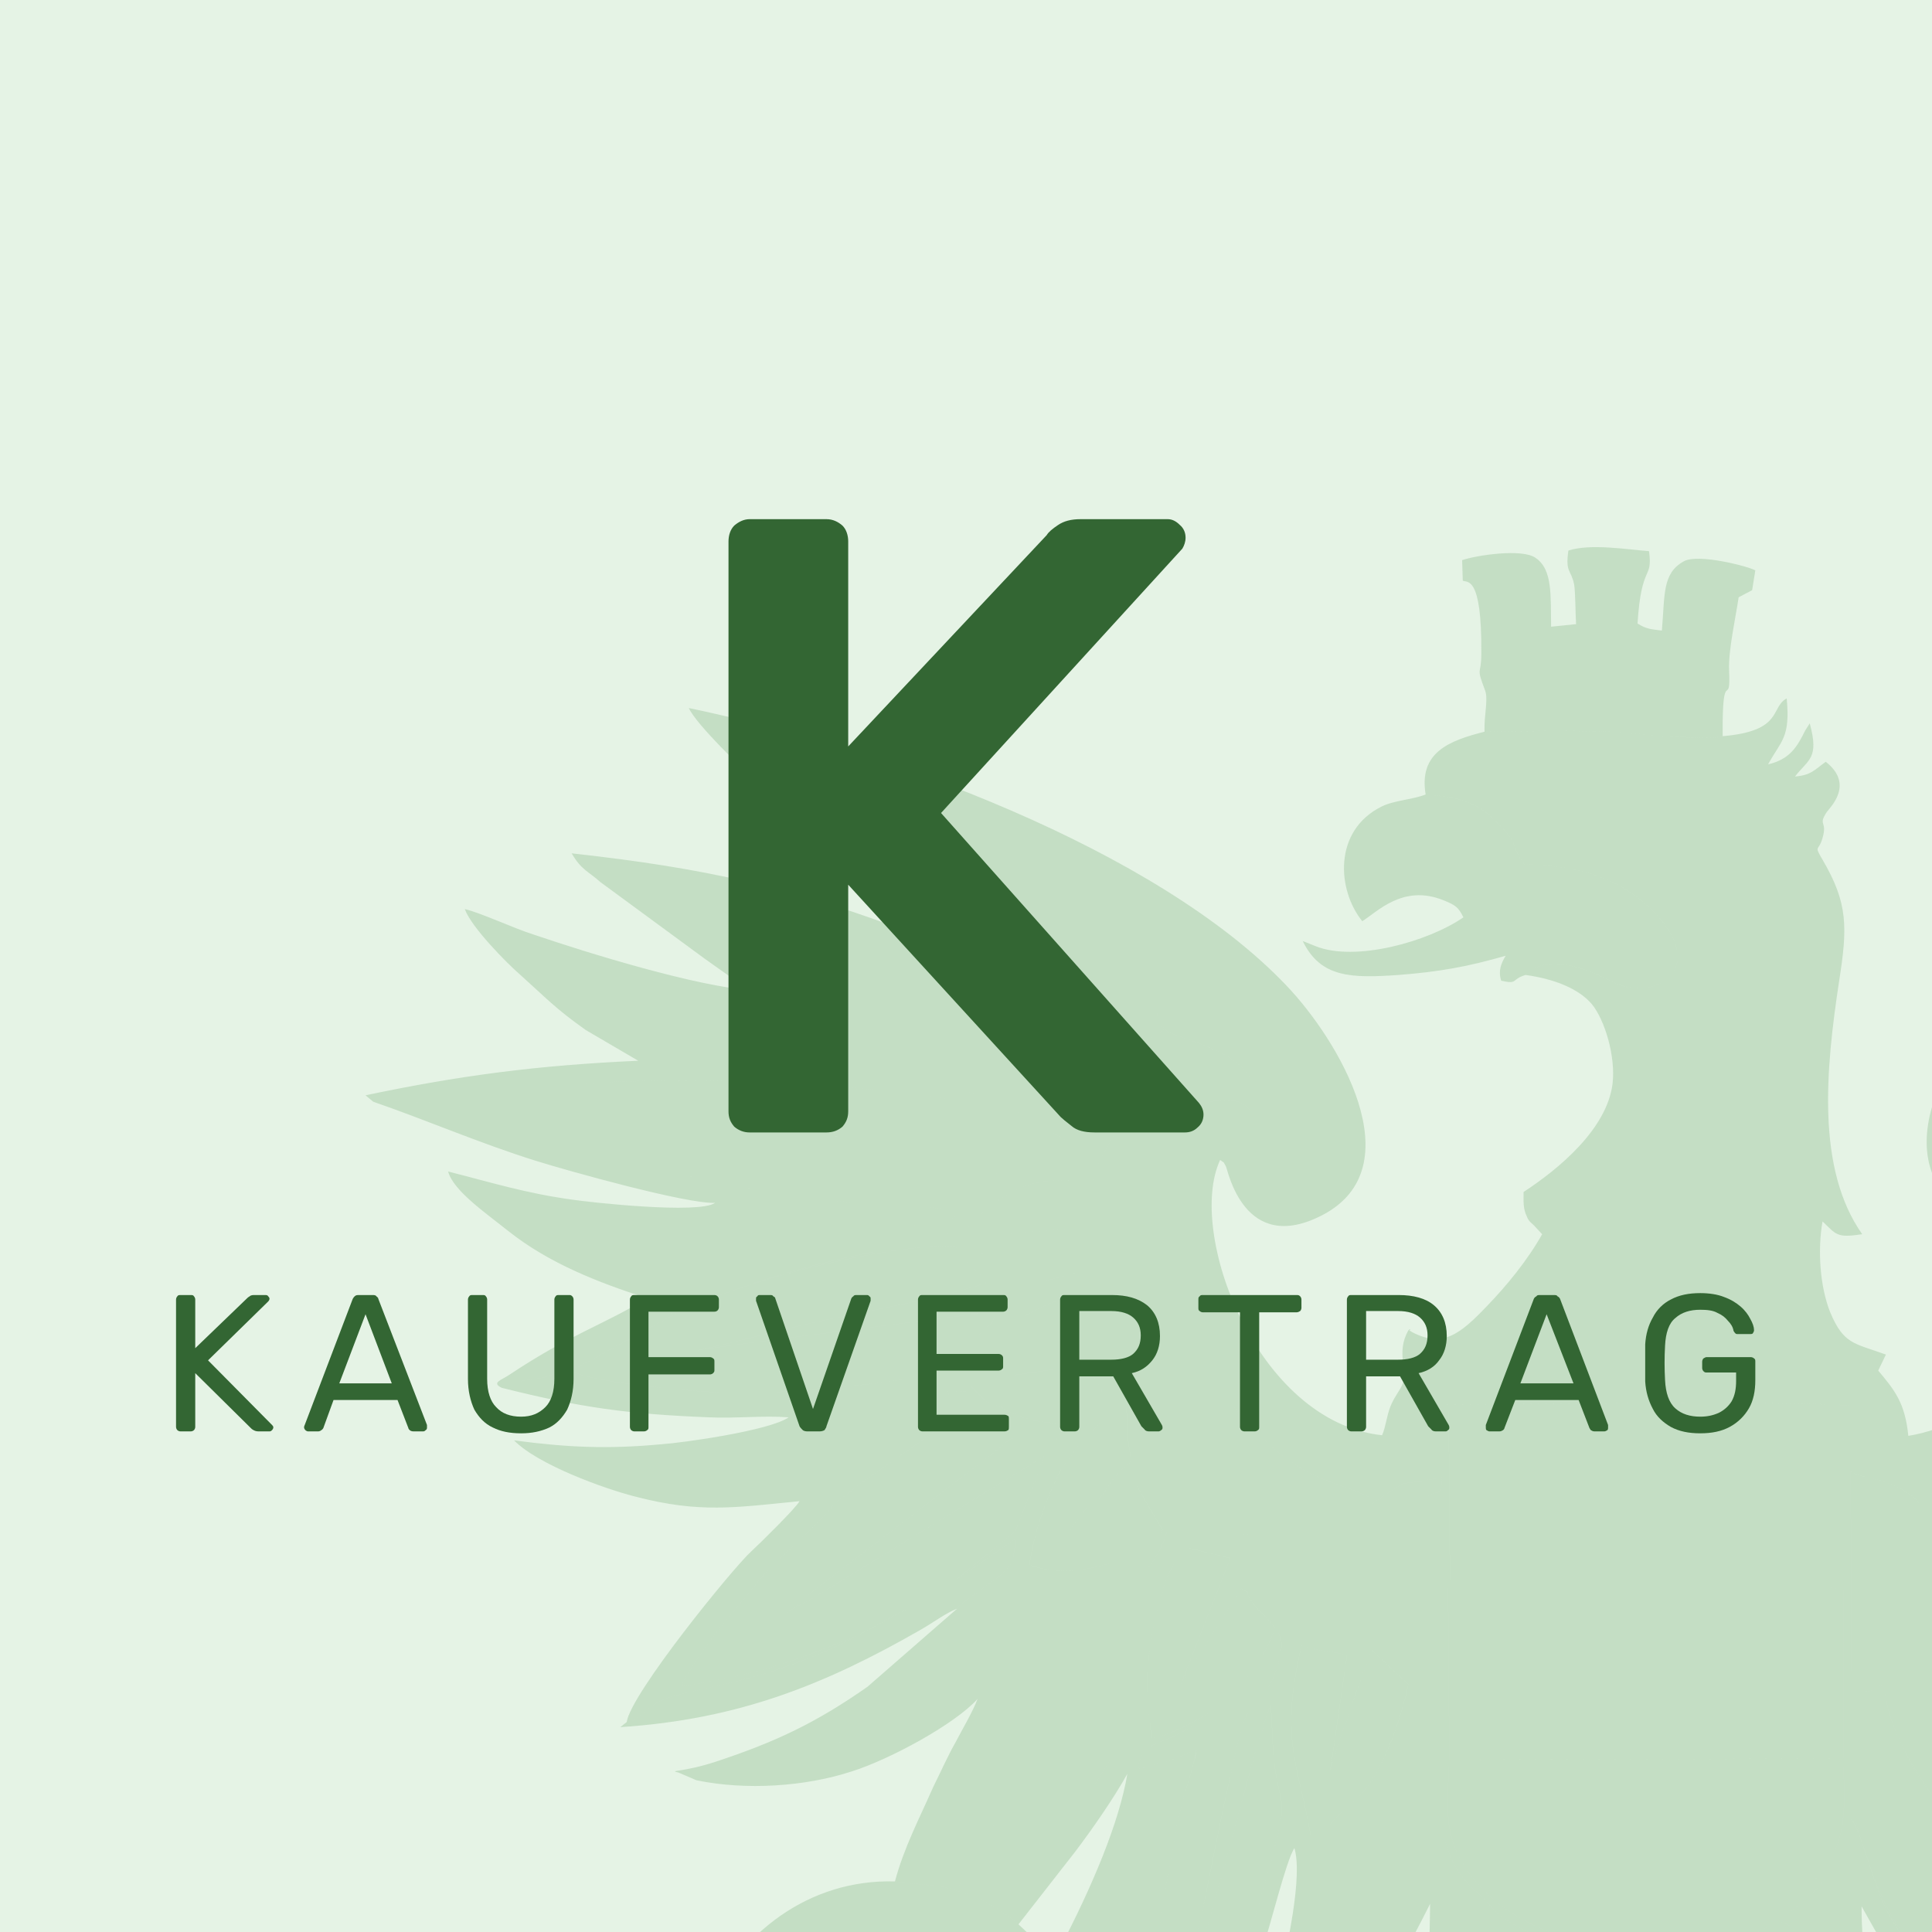
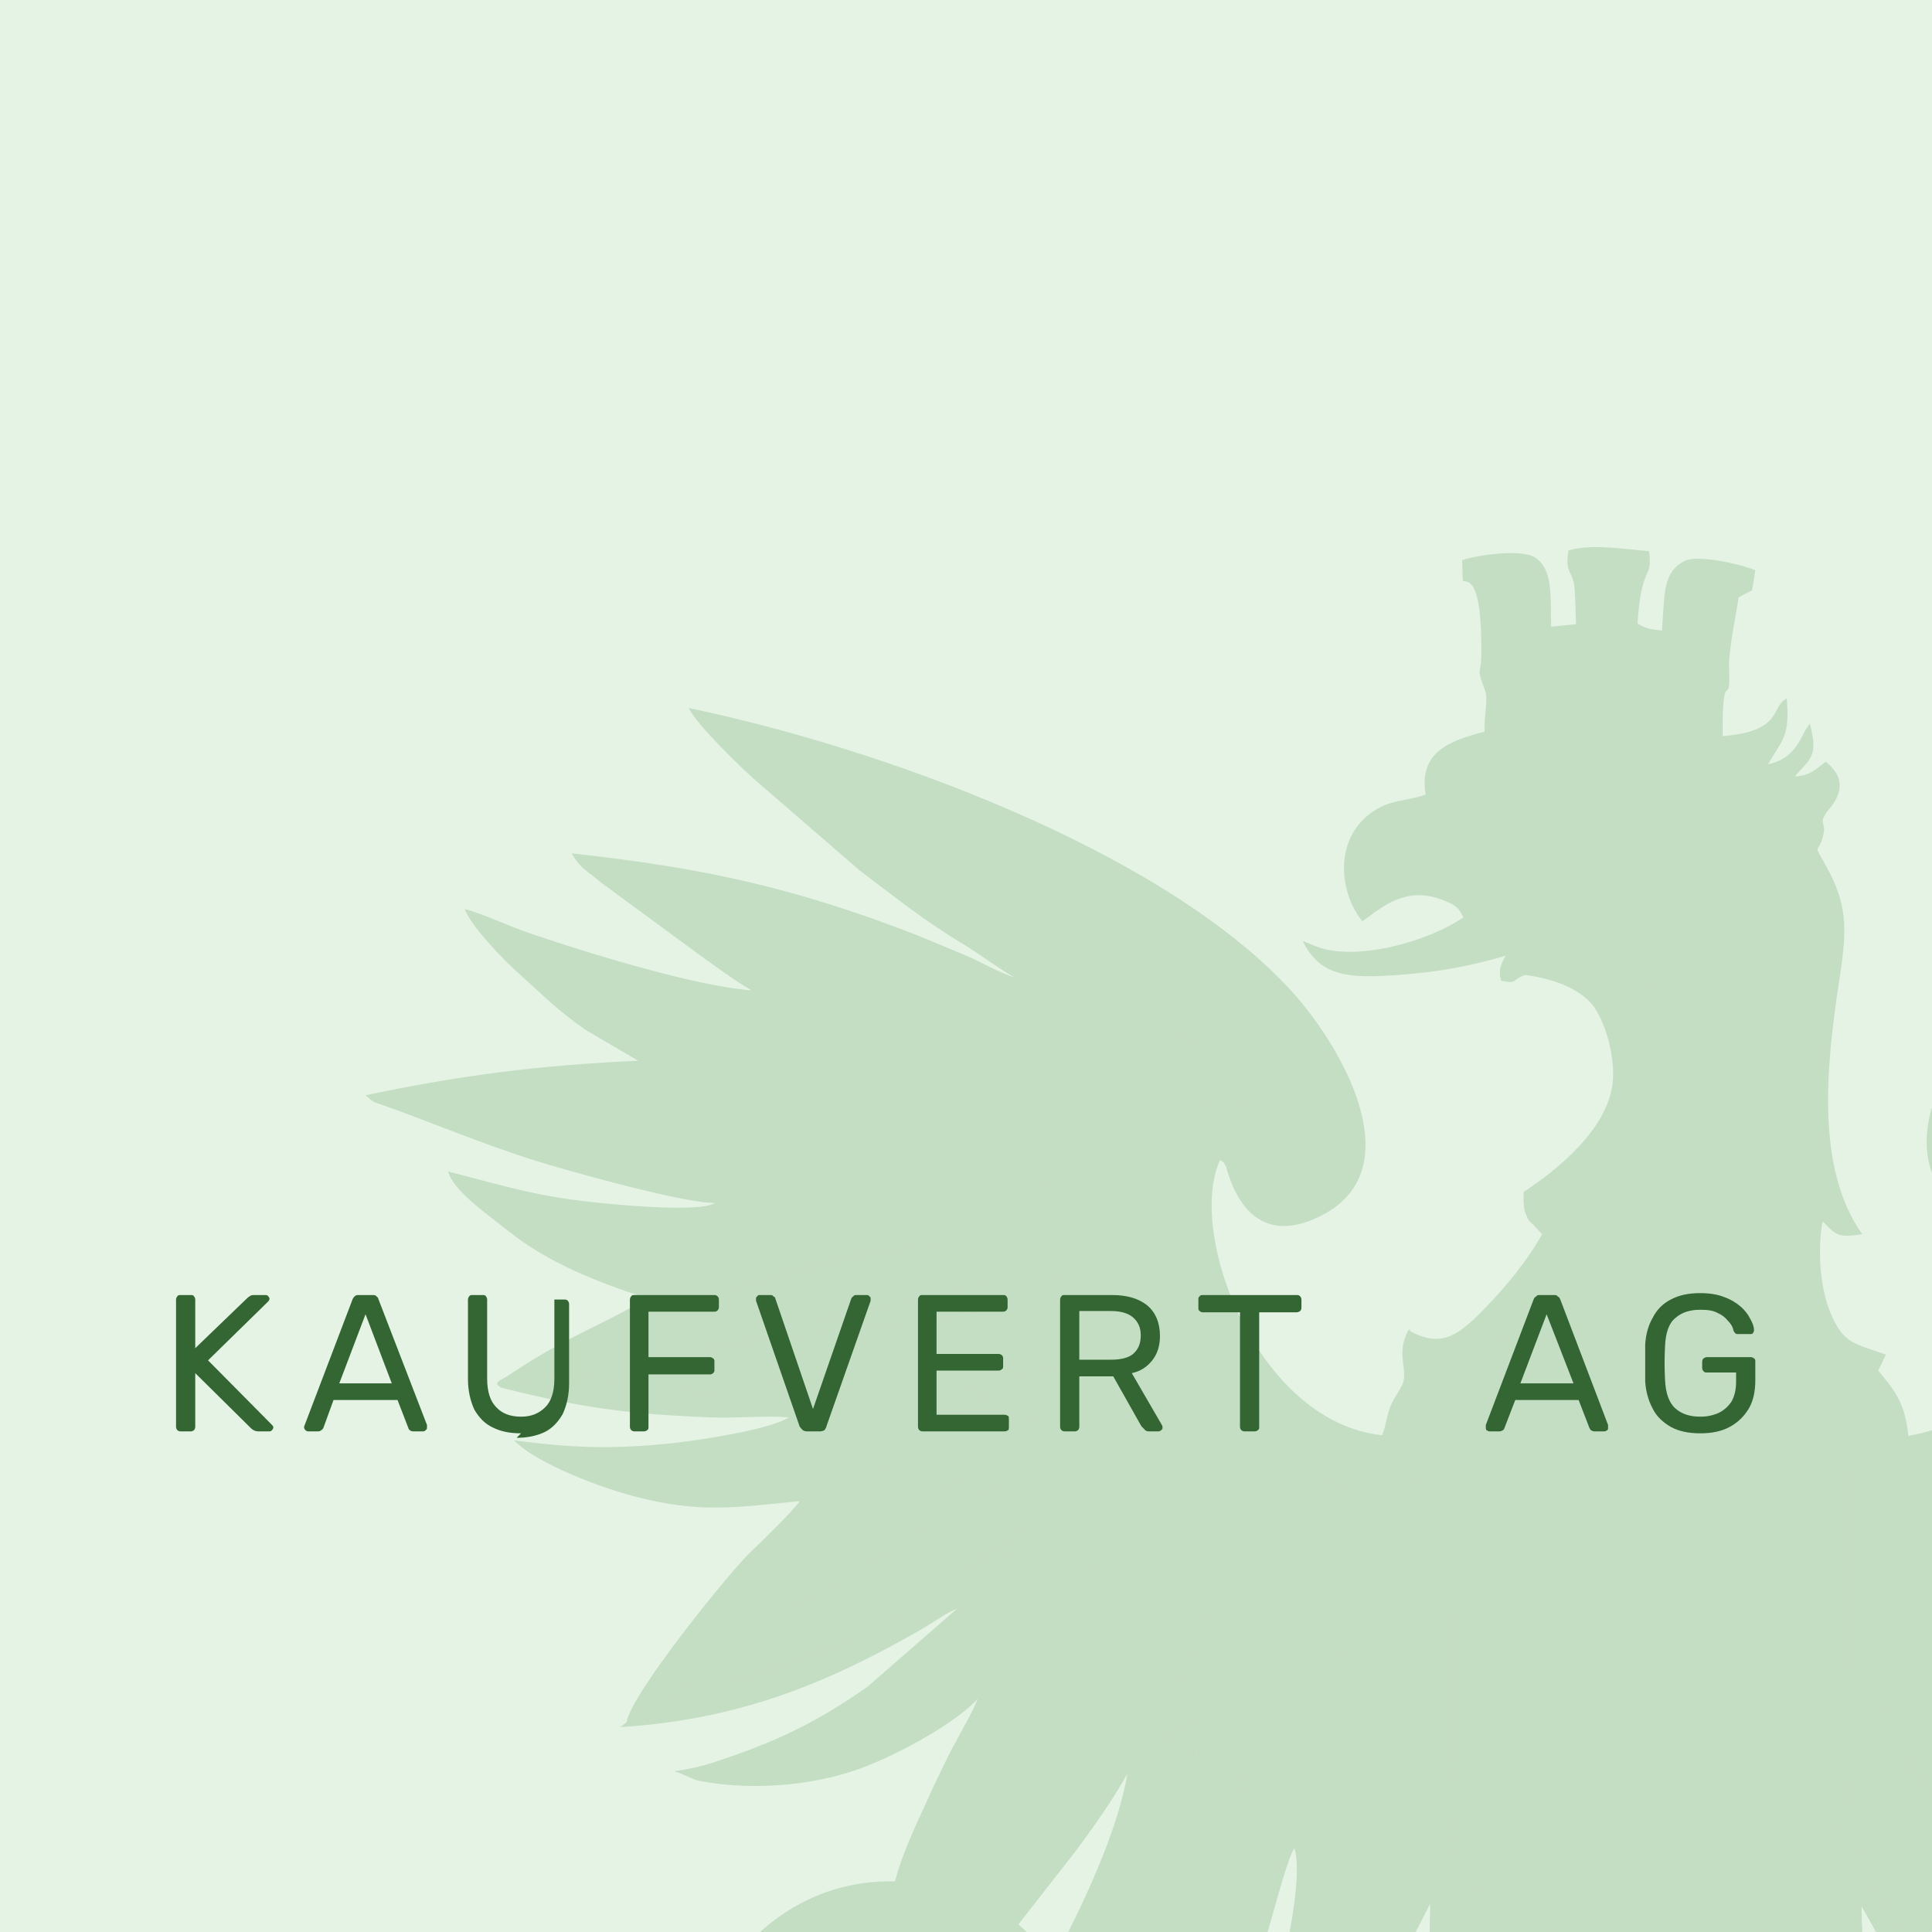
<svg xmlns="http://www.w3.org/2000/svg" xml:space="preserve" width="200px" height="200px" version="1.1" style="shape-rendering:geometricPrecision; text-rendering:geometricPrecision; image-rendering:optimizeQuality; fill-rule:evenodd; clip-rule:evenodd" viewBox="0 0 30.18 30.18">
  <defs>
    <style type="text/css">
   
    .fil2 {fill:none}
    .fil0 {fill:#E5F3E5}
    .fil3 {fill:#336633;fill-rule:nonzero}
    .fil1 {fill:#95BF95;fill-opacity:0.4}
   
  </style>
    <clipPath id="id0">
      <path d="M0 0l30.18 0 0 30.18 -30.18 0 0 -30.18z" />
    </clipPath>
  </defs>
  <g id="Layer_x0020_1">
    <polygon class="fil0" points="0,0 30.18,0 30.18,30.18 0,30.18 " />
    <g style="clip-path:url(#id0)">
      <g id="_1858020358496">
        <path id="1" class="fil1" d="M26.91 11.5c-0.17,0.08 -1.43,-0.05 -1.78,-0.07 -0.66,-0.02 -1.28,-0.01 -1.94,0 -0.55,0.14 -1.03,0.32 -0.92,0.98 0.41,0.03 0.76,0.1 1.01,0.34 0.53,0.5 0.25,0.36 0.53,0.75 0.81,0.02 1.46,0.19 2,0.72 0.93,0.92 0.02,1.46 -0.64,1.11 -0.32,-0.17 -0.99,-0.46 -1.34,-0.1 0.44,0.06 0.83,0.21 1.04,0.46 0.2,0.25 0.37,0.81 0.32,1.24 -0.09,0.71 -0.84,1.33 -1.39,1.69 0,0.14 -0.01,0.26 0.05,0.38 0.03,0.08 0.07,0.1 0.11,0.14l0.13 0.14c-0.23,0.41 -0.56,0.81 -0.86,1.12 -0.42,0.44 -0.69,0.66 -1.17,0.41 -0.12,-0.07 0.03,-0.04 -0.06,-0.03 -0.2,0.36 0,0.62 -0.09,0.84 -0.04,0.1 -0.13,0.2 -0.19,0.35 -0.06,0.15 -0.07,0.31 -0.13,0.45 -1.96,-0.21 -3.06,-3.17 -2.53,-4.3 0.09,0.07 0.03,0 0.09,0.1 0.03,0.05 0.28,1.4 1.51,0.76 1.43,-0.75 0.25,-2.73 -0.56,-3.58 -2.03,-2.14 -6.32,-3.71 -9.34,-4.34 0.11,0.25 0.86,0.98 1.1,1.18l1.56 1.35c0.61,0.46 0.98,0.77 1.71,1.21 0.22,0.14 0.52,0.36 0.72,0.47 -0.25,-0.08 -0.5,-0.23 -0.75,-0.34 -0.26,-0.11 -0.51,-0.21 -0.77,-0.32 -1.91,-0.74 -3.31,-1.05 -5.4,-1.28 0.15,0.26 0.26,0.28 0.45,0.45l1.62 1.19c0.24,0.17 0.51,0.37 0.74,0.5 -0.85,-0.06 -2.52,-0.57 -3.4,-0.87 -0.32,-0.1 -0.8,-0.33 -1.08,-0.4 0.1,0.28 0.65,0.84 0.87,1.03 0.39,0.35 0.54,0.52 1.02,0.86l0.82 0.48c-1.57,0.07 -2.79,0.23 -4.26,0.54l0.12 0.1 0.09 -0.03c0.01,0 0.03,-0.01 0.04,-0.01l0.18 0.01c0.35,0.03 0.43,0.07 0.82,0.03 1.41,-0.16 1.6,-0.31 3.43,-0.33 1.57,-0.01 3.18,0.08 4.69,0.33l0.05 -0.15c0.26,0.1 0.25,0.03 0.46,-0.08 0.67,-0.33 1.05,-0.08 1.52,0.06 -0.01,-0.32 0.1,-0.35 -0.07,-0.61 -0.22,-0.31 -0.26,-0.14 -0.35,-0.48l0.52 0.43c0.55,-0.72 0.26,-0.46 0.95,-0.72 -0.05,0.1 -0.09,0.13 -0.08,0.24 0.04,0.27 -0.04,0.05 0.12,0.17 0.03,0.12 0.92,0.25 1.25,0.66 0.4,0.49 0.41,0.75 0.32,1.26 -0.02,0.09 -0.02,0.07 -0.01,0.1 -0.1,-0.42 -0.1,-0.91 -0.62,-0.91 -1.47,-0.01 -1.15,3.59 0.49,5.2 0.79,0.78 1.2,0.74 1.68,0.97 0.19,0.09 0.03,0.03 0.12,0.14l0.47 -0.31 0.63 -0.1c-0.05,0.35 0,0.15 -0.26,0.31 0,0.53 -0.01,0.83 0.11,1.34 0.11,0.45 0.02,0.91 0.08,1.37 0.1,0.17 0.01,1.1 0.02,1.41 0.02,0.45 -0.04,0.94 -0.15,1.33 -0.11,0.4 -0.22,0.67 -0.4,1.04 -0.1,0.2 -0.16,0.29 -0.26,0.47 -0.13,0.23 -0.05,0.45 -0.14,0.56 0.06,0.07 -0.04,0.18 0.15,-0.01 0.15,-0.15 0.57,-0.98 0.66,-1.16 -0.01,0.55 -0.01,1.9 -0.29,2.24 -0.24,0.27 -1,0.97 -1.65,0.9 0.12,-0.4 0.33,-0.85 0.46,-1.3 0.07,-0.23 0.13,-0.46 0.19,-0.7 0.1,-0.44 0.05,-0.63 0.26,-0.65 -0.03,-0.21 -0.04,-0.05 -0.13,-0.28l-0.23 -0.91c-0.09,0.24 -0.13,0.76 -0.18,1.03 -0.21,1.12 -0.44,1.7 -0.84,2.76 -0.11,0.31 -0.2,0.54 -0.37,0.83l-0.62 1.2c-0.07,0.14 -0.14,0.22 -0.22,0.35 -0.48,0.68 -0.32,0.79 -0.45,0.6 -0.15,0.11 -0.18,0.24 -0.25,0.39l0.83 -0.8c0.25,-0.27 0.49,-0.62 0.71,-0.95l0.31 0.22c0.45,0.16 0.65,0.18 1.15,0.09 0.01,0.02 0.02,0.02 0.02,0.05l0.16 0.64c0.09,0.27 0.2,0.37 0.28,0.57 0.3,0.25 0.49,0.42 1.07,0.48 -0.16,-0.46 -0.58,-1.23 -0.19,-1.7 0.04,0.66 0.19,0.96 0.8,1.06 -0.22,-0.49 -0.52,-1.32 -0.11,-1.85 0.02,0.47 0.11,0.79 0.46,0.94 0.14,-1.13 0.34,-2.01 0.99,-2.63 0.24,0.72 0.3,0.78 0.04,1.53 -0.34,0.96 -1.03,2.29 -1.85,2.94l-0.54 0.45c-0.01,0.02 -0.03,0.03 -0.04,0.05 1.12,-0.03 1.84,-0.36 2.4,-1.28 0.13,-0.21 0.28,-0.59 0.4,-0.77 0.13,0.71 0.08,0.68 -0.21,1.27 -0.39,0.8 -1.32,2.04 -2.3,1.65 -0.26,-0.1 -0.25,-0.25 -0.38,-0.43 -0.44,0.97 -0.46,1.7 0.56,2.02 1.33,0.42 1.88,-0.45 2.23,-0.71 0.09,0.27 -0.02,0.96 -0.4,1.3 -0.81,0.73 -2.11,0.84 -2.74,0.32 -0.5,-0.4 -0.19,-0.82 -0.03,-1.25 -1.28,0.41 -1.98,1.68 -0.69,2.81 0.82,0.73 2.34,0.51 3.29,-0.03l0.3 -0.16c0.07,-0.02 0.08,-0.01 0.1,-0.01 0.2,1.18 0.43,2.36 1.07,3.26l0.12 -0.14c0.18,-0.28 0.49,-1.04 0.59,-1.35 0.24,-0.7 0.26,-1.12 0.39,-1.83 0.9,0.63 2.65,1.16 3.69,0.24 1.23,-1.07 0.65,-2.3 -0.72,-2.8 0.8,1.44 -0.7,1.66 -1.52,1.55 -0.93,-0.13 -1.85,-0.92 -1.64,-1.91 0.49,0.47 1.08,1.07 2.22,0.72 0.99,-0.31 1.07,-1.14 0.56,-2.03 -0.2,0.35 -0.37,0.63 -1.07,0.44 -0.9,-0.26 -2.04,-1.93 -1.85,-2.65l0.05 -0.12c0,-0.01 0.01,-0.03 0.02,-0.05 0.15,0.6 0.62,1.15 0.96,1.46 0.47,0.43 1.01,0.63 1.83,0.58l-0.53 -0.43c-0.45,-0.4 -0.59,-0.57 -0.94,-1.04 -0.4,-0.52 -1.27,-2.32 -1.17,-2.82 0.03,-0.17 0.19,-0.69 0.25,-0.79 0.61,0.69 0.85,1.45 0.97,2.63 0.36,-0.12 0.45,-0.45 0.46,-0.96 0.39,0.65 0.15,1.31 -0.11,1.87 0.3,-0.03 0.47,-0.14 0.61,-0.32 0.19,-0.25 0.12,-0.52 0.21,-0.71 0.35,0.59 -0.07,1.23 -0.21,1.67 0.69,-0.03 0.83,-0.34 1.07,-0.49 0.28,-0.52 0.31,-0.56 0.4,-1.24 0.65,0.07 0.61,0.03 1.19,-0.06 0.1,-0.11 0.18,-0.14 0.31,-0.23 0.07,0.06 0,-0.02 0.09,0.09 0.4,0.5 0.4,0.64 0.99,1.19 0.09,0.09 0.13,0.14 0.2,0.22 0.14,0.17 0.06,0.12 0.25,0.2 -0.06,-0.17 -0.07,-0.21 -0.2,-0.3 -0.07,0.04 -0.01,0.2 -0.04,-0.03 -0.2,-0.13 -0.94,-1.53 -1.06,-1.78 -0.42,-0.88 -0.58,-1.08 -0.94,-2.15 -0.24,-0.74 -0.55,-2.04 -0.66,-2.83l-0.31 1.09c0.1,0.12 0.3,1.1 0.39,1.39 0.14,0.46 0.33,0.89 0.47,1.34 -0.8,-0.01 -1.2,-0.52 -1.63,-0.91 -0.17,-0.16 -0.15,-0.15 -0.18,-0.44 -0.06,-0.62 -0.14,-1.12 -0.14,-1.77l0.35 0.62c0.13,0.23 0.22,0.42 0.41,0.55 0.1,-0.55 -0.26,-0.81 -0.45,-1.29 -0.17,-0.41 -0.34,-1.1 -0.47,-1.24 -0.02,0.48 -0.45,1.05 -0.76,1.29 -0.16,0.13 -0.26,0.15 -0.21,0.37 -0.14,-0.07 -0.16,-0.07 -0.33,0.02 -0.81,0.42 -1.81,0.54 -2.72,0.4 -0.51,-0.08 -1.27,-0.34 -1.59,-0.7 -0.27,-0.3 -0.46,-0.39 -0.62,-0.73 -0.27,-0.59 -0.18,-0.96 -0.18,-1.66l0.01 -5.47c0.67,0 5.86,-0.06 6.37,0.02l0.02 1.03c0.24,0.11 0.41,0.1 0.65,0.2 0.13,0.06 0.37,0.19 0.42,0.3 0.01,-0.01 0.01,-0.03 0.02,-0.03l0.07 -0.07c0.12,-0.09 0.28,-0.11 0.42,-0.16 2.18,-0.82 3.13,-3.82 2.61,-5.35 -0.28,-0.8 -1.25,-1.19 -1.43,0.19 -0.08,-0.72 -0.05,-0.94 0.36,-1.38 0.25,-0.27 0.89,-0.51 1.33,-0.62 0.01,-0.36 -0.07,-0.38 -0.35,-0.52l1.06 -0.62c0.87,-0.49 2.42,-1.45 3.17,-1.81l-0.26 0.18c-0.87,0.6 -1.95,1.21 -2.71,1.73l-0.98 0.66c0.52,0.06 0.48,0.28 0.65,0.18l0.09 0.24c0.05,0.1 0.09,0.16 0.17,0.27 0.01,-0.01 0.02,-0.02 0.03,-0.03 0.01,0 0.02,-0.01 0.03,-0.02l0.49 -0.36c-0.13,0.16 -0.13,0.2 -0.24,0.34l-0.25 0.22 0.11 0.5c0.33,-0.09 0.52,-0.26 0.99,-0.19 0.62,0.08 0.61,0.38 0.9,0.21 0.06,0.06 0.04,0.05 0.07,0.15 0.76,-0.06 1.51,-0.2 2.3,-0.25 2.44,-0.15 3.48,-0.1 5.83,0.27 0.47,0.07 0.61,-0.05 0.92,-0.07 0.26,-0.02 0.13,-0.02 0.17,0.04l0.17 -0.04c-0.13,-0.11 -0.78,-0.21 -0.98,-0.24 -1.4,-0.26 -2.03,-0.2 -3.28,-0.34 0.51,-0.33 0.6,-0.32 1.13,-0.72 0.68,-0.52 0.79,-0.71 1.29,-1.22 0.03,-0.03 0.02,-0.01 0.07,-0.08l0.22 -0.35c-0.36,0.12 -0.69,0.27 -1.06,0.4 -0.36,0.12 -0.72,0.24 -1.11,0.35 -0.51,0.15 -1.81,0.51 -2.31,0.52l2.62 -1.93c0.08,-0.06 0.13,-0.09 0.19,-0.13 -0.01,-0.01 -0.03,-0.03 -0.04,-0.02 -0.01,0.01 -0.03,-0.02 -0.04,-0.02 -0.07,-0.01 -0.06,-0.02 -0.14,-0.02 -0.05,0 -0.18,0.01 -0.23,0.02 -1.09,0.12 -2.07,0.29 -3.14,0.62 -0.56,0.17 -1.04,0.33 -1.59,0.54 -0.46,0.17 -1.17,0.55 -1.57,0.65 0.01,-0.01 0.03,-0.04 0.03,-0.03 0.01,0.01 0.03,-0.02 0.03,-0.02 0.39,-0.3 1.27,-0.82 1.93,-1.32 0.12,-0.09 0.21,-0.17 0.32,-0.26l2.08 -1.82c0.18,-0.19 0.42,-0.43 0.52,-0.66 -2.69,0.58 -5.92,1.72 -7.83,3.09 -0.4,0.28 -1.2,0.86 -1.51,1.2 -0.37,0.41 -0.8,1.02 -1.06,1.7 -0.65,1.64 0.8,2.37 1.53,1.95 0.46,-0.28 0.29,-0.5 0.53,-0.88 0.57,0.59 -0.17,3.91 -2.51,4.3 -0.05,-0.52 -0.22,-0.72 -0.47,-1.02l0.12 -0.25c-0.5,-0.18 -0.66,-0.16 -0.87,-0.66 -0.16,-0.4 -0.2,-0.97 -0.12,-1.42 0.22,0.21 0.22,0.26 0.62,0.2 -0.72,-1.02 -0.57,-2.58 -0.36,-3.96 0.13,-0.83 0.14,-1.21 -0.26,-1.89 -0.14,-0.24 -0.06,-0.12 0,-0.34 0.08,-0.27 -0.08,-0.19 0.07,-0.41 0.05,-0.07 0.43,-0.43 -0.02,-0.78 -0.18,0.13 -0.23,0.21 -0.48,0.23 0.21,-0.27 0.38,-0.28 0.23,-0.83l-0.07 0.11c-0.12,0.24 -0.23,0.45 -0.58,0.53 0.2,-0.37 0.35,-0.41 0.29,-1.03 -0.26,0.14 -0.05,0.51 -1,0.59zm-6.43 17.19c-0.23,-1.23 -0.48,-1.54 -0.15,-2.98 0.26,0.09 0.57,0.08 0.71,0.16l-0.26 1.79c0.01,-0.08 0.58,-1.76 0.65,-1.88l0.57 0.53c-0.12,0.56 -0.42,1.47 -0.86,1.84 -0.5,0.41 -0.27,0.38 -0.66,0.54zm-2.49 -1.54c-0.08,-0.67 -0.11,-1.13 0.04,-1.75 0.09,-0.39 0.2,-1.01 0.53,-1.22l0.66 0.16 -0.77 1.96 0.94 -1.49c0.21,0.14 0.02,-0.01 0.14,0.17 0.16,0.25 0.15,0.13 0.38,0.45 -0.07,0.28 -0.35,0.74 -0.52,0.88l0.08 -0.09c0.01,-0.01 0.02,-0.02 0.02,-0.03 0.03,-0.03 0.05,-0.06 0.07,-0.09 0.16,-0.22 0.3,-0.51 0.41,-0.59 0.11,0.16 0.01,0.47 -0.07,0.67 -0.07,0.21 -0.28,0.41 -0.39,0.55 -0.17,0.21 -0.62,2.62 -0.72,3.09 -0.1,0.45 -0.23,1.06 -0.28,1.52l0.66 -2.34c0.21,-0.76 0.42,-1.65 0.68,-2.37 0.03,0.38 0.02,0.73 0.08,1.08 0.07,0.4 0.15,0.48 0.04,0.92 -0.15,0.61 -0.32,1.2 -0.51,1.74 -0.2,0.56 -0.42,1.03 -0.67,1.57 -0.12,0.24 -0.67,1.29 -0.8,1.37 -0.08,-2.11 0.02,-2.78 0.39,-4.78 0.07,-0.41 0.23,-0.78 0.31,-1.18 -0.31,0.07 -0.17,0.12 -0.91,0.28 0.08,-0.54 0.32,-0.23 1.17,-0.89l0.15 -0.14c-0.18,0.16 -0.78,0.51 -1.11,0.55zm-1.91 -2.71c0.08,-0.52 0.25,-1 0.49,-1.48l0.33 -0.45c0.34,-0.29 0.18,-0.29 0.7,-0.51 0,0.41 0.01,0.43 0.07,0.82 -0.1,0.13 -0.01,0.02 -0.1,0.09 0,0.01 -0.02,0.02 -0.03,0.03 -0.24,0.23 -0.22,0.31 -0.37,0.47 -0.14,0.14 -0.13,0.06 -0.27,0.24 -0.07,0.08 -0.13,0.18 -0.19,0.26l1.05 -0.7 0.28 0.49c0.04,0.07 0.03,0.04 0.07,0.11l0.05 0.09c-0.36,0.5 -1.46,0.8 -2.08,0.54zm-0.69 -2.56l-0.23 -0.23c0.45,-0.85 0.76,-1.18 1.65,-1.42l0.02 0.8 -0.98 0.45 1.1 -0.16 0.17 0.24c0.15,0.22 0.13,0.17 -0.24,0.51 -0.14,0.12 -0.24,0.16 -0.5,0.15 -0.49,-0.03 -0.64,-0.23 -0.99,-0.34zm-4.98 -1.28c0.95,-0.5 2.47,-0.9 3.54,-1.06 1.3,-0.18 0.92,-0.04 1.23,0.26l0.12 0.1c0.12,0.12 0,0.07 0.11,0.14 -0.63,0.21 -1.59,0.39 -2.27,0.53 -0.77,0.15 -1.49,0.36 -2.26,0.53 0.07,-0.04 4.16,-0.54 4.69,-0.62 -0.12,0.32 -0.07,0.13 -0.25,0.34 -0.07,0.08 -0.14,0.22 -0.21,0.32 -0.26,0.43 -1.94,0.52 -2.43,0.56 -0.79,0.08 -1.24,0.08 -2.03,0.01 -0.21,-0.02 -1.52,-0.14 -1.72,-0.3l1.48 -0.81zm-4.58 -3.39c0.84,0.29 1.64,0.64 2.53,0.92 0.51,0.16 2.37,0.68 2.81,0.66 0.72,0.03 2.35,0.55 3.58,0.29 0.25,-0.06 0.16,-0.14 0.23,-0.17 -0.74,-0.1 -1.5,-0.09 -2.2,-0.18 -1.51,-0.2 -4.33,-0.78 -5.61,-1.45 0.54,-0.28 3.64,-0.42 4.47,-0.38 0.37,0.01 3.29,0.17 3.55,0.44 0.03,0.03 0.1,0.16 0.12,0.2 0.06,0.15 0.08,0.25 0.17,0.38l-5.44 -0.37c0.27,0.11 3.85,0.57 4.59,0.65 0.91,0.11 0.87,0.25 1.4,-0.02 -0.21,-0.15 -0.59,-0.77 -0.68,-1.09 0.8,-0.2 0.67,-0.51 1.72,-0.03 -0.09,0.95 -0.02,0.44 -1.17,0.32 0.02,0 0.75,0.43 0.89,0.52l-0.1 0.51c-0.46,0.04 -0.75,0.09 -1.11,0.35 0.4,-0.25 0.53,-0.32 1.11,-0.32l-0.04 0.76 -0.86 0.07c0.61,0.33 0.89,-0.11 1.08,0.58 -0.21,0.1 -0.36,0.09 -0.58,0.18 -0.25,0.1 -0.27,0.08 -0.49,-0.07 -0.3,-0.22 -0.58,-0.4 -0.67,-0.79l0.25 -0.24c0,-0.02 0.02,-0.02 0.02,-0.04 -0.07,0.08 -0.19,0.21 -0.25,0.26 -0.14,0.11 -0.09,0.09 -0.33,0.07 -0.05,0.17 0.02,-0.07 -0.02,0.08 0,0.01 0,0.03 -0.01,0.03 0,0.01 -0.01,0.04 -0.01,0.04 0,-0.01 -0.01,0.02 -0.02,0.03 -1.23,0.1 -2.63,0.49 -3.73,0.9 -0.41,0.15 -1.57,0.66 -1.94,0.91 -0.61,0.4 -0.59,0.28 -1.07,0.39l-0.15 0.06c0,-0.01 -0.02,0.01 -0.03,0.02 1.24,0.31 1.97,0.41 3.23,0.46 0.42,0.02 0.84,-0.03 1.25,0 -0.3,0.21 -1.67,0.4 -1.98,0.42 -0.85,0.08 -1.48,0.05 -2.31,-0.06 0.37,0.38 1.42,0.76 1.9,0.88 1,0.26 1.55,0.17 2.56,0.07 -0.06,0.11 -0.62,0.66 -0.75,0.78 -0.28,0.25 -1.89,2.23 -1.95,2.67 0.09,0.03 0.31,-0.19 0.41,-0.26 0.37,-0.28 1.4,-0.23 2.95,-0.96l1 -0.53c-0.28,0.12 -0.51,0.29 -0.81,0.42 -1.06,0.43 -1.53,0.59 -2.69,0.77 0.05,-0.18 0.43,-0.7 0.59,-0.9l0.56 -0.68c0.13,-0.2 1,-0.99 1.1,-1.1 0.24,-0.31 0.12,-0.13 0.52,-0.47l1.64 -1.15 -0.21 -0.22c-0.01,-0.01 -0.03,-0.02 -0.03,-0.04 -0.01,-0.03 -0.02,-0.03 -0.03,-0.05 0.65,0 0.17,0.02 0.6,0.15l0.25 0.16c0.36,0.16 0.62,0.21 1.02,0.19 -0.25,0.37 -0.1,0.38 -0.64,0.27 -0.25,-0.06 -0.19,-0.06 -0.44,0.15l-2.95 2.26c-0.19,0.16 -0.17,0.21 -0.35,0.29 0.15,-0.11 0.34,-0.18 0.51,-0.29l3.52 -2.16c-0.04,0.12 -0.44,1.15 -0.45,1.17l-0.87 0.71c0,-0.01 -0.02,0.02 -0.03,0.03l0.9 -0.62c-0.01,0.27 -0.04,0.42 -0.24,0.57 0,0.01 -0.02,0.02 -0.03,0.03 0,0 -0.02,0.01 -0.03,0.02l-0.55 0.4c-0.01,0 -0.03,0.04 -0.03,0.03 -0.01,-0.01 -0.02,0.03 -0.03,0.04l-1.4 1.22c-0.8,0.56 -1.43,0.86 -2.37,1.17 -0.52,0.17 -0.75,0.13 -0.58,0.17 1.41,0.01 2.99,-0.47 4.08,-1.35l0.31 -0.22c0.06,-0.07 0.01,-0.02 0.06,-0.1 0.14,-0.19 0.17,-0.15 0.31,-0.31 0.04,-0.05 0.09,-0.11 0.12,-0.14l0.61 -0.74 -0.29 -0.08c0.07,-0.3 0.3,-0.2 0.58,-0.18 1.12,0.11 1.58,-0.6 1.85,-0.66 -0.04,0.21 -0.24,0.57 -0.42,0.7 -0.2,0.14 -0.68,1.06 -0.85,1.34 -0.13,0.23 -0.25,0.47 -0.39,0.7l-1.59 2.81 2.64 -3.78c0.01,-0.03 0.02,-0.03 0.04,-0.04 -0.15,1.61 0.24,0.93 -0.56,2.24l0.39 -0.62c0.14,-0.16 0.1,-0.1 0.19,-0.06 0.01,0.33 0.12,0.18 -0.07,0.51 -0.25,1.51 -1.7,4.04 -2.7,5.37 -0.17,0.22 -0.34,0.43 -0.49,0.65 1.38,-0.77 2.22,-1.64 3.02,-2.92 0.1,-0.17 0.21,-0.4 0.33,-0.54 -0.12,1.5 -0.2,2.7 -0.09,4.23 0.01,0 0.03,-0.03 0.03,-0.02l0.05 -0.06c0.41,-0.5 1.16,-1.98 1.4,-2.51 0.21,-0.48 0.39,-0.96 0.56,-1.47 0.12,-0.33 0.37,-1.38 0.5,-1.57 0.25,0.83 -0.8,4.24 -1.26,5.34l-0.69 1.6c0.13,0.19 -0.03,0.08 0.45,-0.6 0.08,-0.13 0.15,-0.21 0.22,-0.35l0.62 -1.2c0.17,-0.29 0.26,-0.52 0.37,-0.83 0.4,-1.06 0.63,-1.64 0.84,-2.76 0.05,-0.27 0.09,-0.79 0.18,-1.03l0.23 0.91c0.09,0.23 0.1,0.07 0.13,0.28 0,0.21 0.1,0.51 0.22,0.68 0.09,-0.11 0.01,-0.33 0.14,-0.56 0.1,-0.18 0.16,-0.27 0.26,-0.47 0.18,-0.37 0.29,-0.64 0.4,-1.04 0.11,-0.39 0.17,-0.88 0.15,-1.33 -0.01,-0.31 0.08,-1.24 -0.02,-1.41 -0.24,-0.1 -0.68,-0.52 -0.82,-0.73 -0.35,0.03 -0.63,0.25 -1.18,-0.03 -0.05,-0.03 -0.16,-0.09 -0.17,-0.09 -0.25,-0.16 -0.4,-0.37 -0.53,-0.62l-0.25 -0.66c-0.3,0 -0.49,-0.03 -0.69,-0.12l-0.34 -0.22c-0.17,-0.15 -0.3,-0.41 -0.38,-0.62 -0.12,-0.32 -0.04,-0.52 -0.16,-0.61 0,-0.49 0.08,-0.54 -0.15,-0.69 -0.31,-0.19 -0.42,-0.39 -0.55,-0.77 -0.27,-0.79 0.15,-0.75 -0.05,-1.35 -0.42,-1.23 0.15,-1.59 0.22,-1.92 0.05,-0.23 -0.05,-0.63 0.19,-1.09 0.01,-0.02 0.05,-0.17 0.25,-0.3l0.32 -0.18c0,-0.02 0.02,-0.02 0.03,-0.03 -0.16,-0.12 -0.08,0.1 -0.12,-0.17 -0.01,-0.11 0.03,-0.14 0.08,-0.24 -0.69,0.26 -0.4,0 -0.95,0.72l-0.52 -0.43c0.09,0.34 0.13,0.17 0.35,0.48 0.17,0.26 0.06,0.29 0.07,0.61 -0.47,-0.14 -0.85,-0.39 -1.52,-0.06 -0.21,0.11 -0.2,0.18 -0.46,0.08l-0.05 0.15c-1.51,-0.25 -3.12,-0.34 -4.69,-0.33 -1.83,0.02 -2.02,0.17 -3.43,0.33 -0.39,0.04 -0.47,0 -0.82,-0.03l-0.18 -0.01c-0.01,0 -0.03,0.01 -0.04,0.01l-0.09 0.03zm23.58 9.1c0.12,0.61 0.35,1.18 0.7,1.64 0.24,0.31 0.11,0.31 0.38,0.42 -0.45,-0.38 -1.16,-1.63 -1.02,-2.09 0.05,-0.16 0.14,-0.14 0.42,-0.43l0.09 -0.08c0.22,0.38 0.37,1.23 0.69,1.84l-0.3 -1.8c0.32,-0.01 0.44,-0.04 0.7,-0.07 0.48,1.47 -0.09,2.45 -0.11,2.96 -0.25,-0.16 -0.28,-0.14 -0.49,-0.35 0.06,0.16 0.02,0.09 0.1,0.18 0.09,0.1 0.19,0.09 0.31,0.22 0.1,0.11 0.17,0.33 0.14,0.46l-0.55 -0.37c-0.15,-0.14 -0.02,-0.08 -0.18,-0.15 -0.09,0.25 -0.14,0.56 -0.22,0.84 -0.09,0.29 -0.13,0.45 -0.25,0.74 -0.01,-0.01 -0.02,-0.02 -0.03,-0.02 -0.3,-0.24 -0.66,-1.27 -0.75,-1.62 -0.14,-0.5 -0.03,-0.58 0.02,-1.06 0.03,-0.33 0.01,-0.77 -0.02,-1.15 0.27,0 0.15,0 0.37,-0.11zm2.81 -1.97l0.68 -0.2c0.58,0.95 0.7,1.8 0.55,3.01 -0.46,-0.04 -1.19,-0.5 -1.46,-0.87 -0.05,-0.08 -0.03,-0.06 -0.09,-0.13 0.19,0.19 0.33,0.47 0.84,0.78 0.42,0.25 0.67,0.31 0.71,0.33 0.13,0.08 0.19,0.22 0.21,0.37 -0.32,-0.03 -0.59,-0.15 -0.91,-0.29l0.33 1.34c0.09,0.48 0.17,0.93 0.24,1.43 0.12,0.91 0.23,2.22 0.12,3.22 -0.77,-0.81 -1.65,-3.4 -1.98,-4.67 -0.13,-0.54 -0.02,-0.5 0.04,-0.98 0.05,-0.35 0.05,-0.71 0.08,-1.08 -0.01,0.07 1.16,4 1.3,4.51 -0.14,-0.99 -0.39,-1.98 -0.58,-2.94 -0.34,-1.68 -0.2,-1.18 -0.67,-1.8 -0.15,-0.21 -0.26,-0.73 -0.21,-0.87 0.17,0.02 0.2,0.21 0.28,0.35l-0.17 -0.37 0.37 -0.49c0.04,-0.05 0.08,-0.11 0.11,-0.15 0.12,0.08 0.96,1.43 0.97,1.44l-0.76 -1.94zm3.07 -2.14c-0.6,0.04 -0.43,0.07 -0.88,-0.27 -0.18,-0.14 0.03,-0.07 -0.23,-0.13l0.28 -0.47 1.12 0.13 -1.01 -0.47 0.07 -0.74c0.62,0.09 0.93,0.47 0.93,0.47 0.02,0.02 0,0.02 0.07,0.08 0.11,0.11 0.04,0.03 0.12,0.09l0.19 0.23c0.03,0.04 0.04,0.05 0.07,0.09 0.1,0.13 0.22,0.31 0.26,0.48 -0.52,0.27 0.06,0.11 -0.99,0.51zm2.26 -2.64c1.73,0.24 3.57,0.95 4.97,1.86 -0.36,0.24 -2.51,0.37 -3.11,0.35 -0.57,-0.03 -1.08,-0.09 -1.6,-0.17 -0.44,-0.07 -0.98,-0.22 -1.42,-0.25 -0.03,-0.19 -0.11,-0.3 -0.23,-0.44l-0.3 -0.42 4.33 0.52c-0.28,-0.12 0.07,0.02 -0.08,-0.03l-4.11 -0.9c0.1,-0.23 0.22,-0.28 0.38,-0.45 0,0 0.01,-0.02 0.02,-0.03 0.01,0 0.02,-0.02 0.02,-0.02 0.2,-0.22 0.6,-0.1 1.13,-0.02zm-4.19 -3.49c0.06,0.09 0.06,0.08 0.14,0.13 0.05,0.04 0.12,0.06 0.18,0.1 0.53,0.35 0.36,1.18 0.44,1.42l0.22 0.36c0.25,0.51 0.19,0.92 0.03,1.45 -0.17,0.56 0.02,0.54 -0.02,1.05 -0.04,0.5 -0.3,1.1 -0.78,1.2 0,1.27 -0.21,2.13 -1.56,2.13 0,0.35 -0.32,0.98 -0.64,1.24 -0.61,0.49 -1.16,0.25 -1.5,0.22 -0.17,0.33 -0.57,0.67 -0.95,0.73l0 2.32c0.13,0.14 0.3,0.83 0.47,1.24 0.19,0.48 0.55,0.74 0.45,1.29 0.03,0.05 -0.02,0.13 0.09,-0.09l0.24 -0.69 0.31 -1.09c0.11,0.79 0.42,2.09 0.66,2.83 0.36,1.07 0.52,1.27 0.94,2.15 0.12,0.25 0.86,1.65 1.06,1.78 0.03,0.23 -0.03,0.07 0.04,0.03 -0.01,-0.24 -0.21,-0.53 -0.32,-0.77 -0.13,-0.26 -0.24,-0.51 -0.36,-0.79 -0.5,-1.22 -1.45,-4.34 -1.32,-5.42 0.16,0.14 0.44,1.3 0.52,1.54 0.4,1.18 1.31,3.24 2.03,4.06 0.24,-1.28 0,-2.89 -0.07,-4.18 0.05,0.05 0.04,0.03 0.09,0.09 0.03,0.05 0.03,0.05 0.06,0.1l0.95 1.38c0.06,-0.23 0.21,-1.13 0.17,-1.36 -0.37,-0.57 -0.88,-1.98 -1.1,-2.73 -0.17,-0.14 -0.11,-0.48 -0.05,-0.69 0.15,0.11 0.43,0.62 0.58,0.83 -0.69,-1.1 -0.59,-0.66 -0.57,-2.29 0.21,0.31 0.49,0.63 0.68,0.97l1.02 1.49c0.12,0.16 0.23,0.31 0.35,0.48l-0.97 -1.9c-0.23,-0.37 -0.98,-1.86 -1.25,-2.08 -0.22,-0.19 -0.32,-0.47 -0.45,-0.72 0.24,0.07 0.13,0 0.3,0.21 -0.09,-0.12 -0.16,-0.13 -0.17,-0.24 -0.01,-0.1 0.34,-0.59 0.38,-0.63l1.01 0.66c-0.09,-0.23 0.01,-0.1 -0.18,-0.23l-0.18 -0.18c-0.22,-0.3 -0.07,-0.16 -0.32,-0.36 -0.37,-0.27 -0.16,-0.49 -0.16,-1.08 0.15,0.03 0.24,0.09 0.34,0.17 0.1,0.09 0.17,0.13 0.25,0.22 0.06,0.06 0.07,0.07 0.13,0.14 0.4,0.45 0.74,1.33 0.75,1.9 -0.61,0.17 -1.15,0.05 -1.65,-0.24 0.56,0.35 1.07,0.44 1.82,0.3 0.03,0.11 -0.01,0.04 0.06,0.13 0,0.01 0.04,0.04 0.04,0.05l-0.23 0.19c0.12,0.23 -0.04,-0.08 0.11,0.14 0.01,0.01 0.02,0.03 0.02,0.04l0.18 0.23c0.01,0.01 0.02,0.02 0.03,0.03l0.21 0.31c0.09,0.1 0.09,0.07 0.14,0.12 0.07,0.06 0,-0.01 0.08,0.08 0.27,0.33 0.23,0.16 0.47,0.36 0.79,0.67 1.43,0.96 2.44,1.25 0.61,0.18 1.05,0.27 1.78,0.24l0.09 0.01c-0.92,-0.2 -1.76,-0.57 -2.48,-0.99 -0.38,-0.21 -0.73,-0.47 -1.02,-0.7l-0.48 -0.4c-0.15,-0.16 -0.16,-0.25 -0.42,-0.46l-0.53 -0.41c-0.01,-0.01 -0.03,-0.02 -0.03,-0.02l-0.19 -0.13c-0.16,-0.13 -0.2,-0.33 -0.17,-0.53 0.02,0.01 0.16,0.08 0.26,0.15l-0.16 -0.17c-0.23,-0.22 -0.18,-0.26 -0.26,-0.52 -0.08,-0.26 -0.22,-0.53 -0.33,-0.78l0.82 0.49c0.88,0.52 2.17,1.38 2.93,1.81 0.11,0.06 0.14,0.06 0.24,0.12 -0.14,-0.09 -0.12,-0.08 -0.25,-0.21 -0.16,-0.15 -0.09,-0.07 -0.24,-0.17l-0.61 -0.49c-0.01,-0.01 -0.02,-0.02 -0.03,-0.02l-1.69 -1.28c-0.01,-0.01 -0.04,-0.04 -0.06,-0.05l-0.08 -0.07c-0.7,-0.56 -0.41,-0.37 -1.17,-0.29 -0.09,-0.29 -0.11,-0.06 -0.19,-0.34l0.52 -0.04c0.28,-0.04 0.51,-0.14 0.72,-0.27 0.23,-0.15 0.34,-0.28 0.62,-0.15 -0.1,0.18 -0.15,0.15 -0.27,0.26l2.08 1.54c0.84,0.7 0.88,0.9 1.1,1.09l0.49 0.6c0.18,0.23 0.73,0.89 0.75,1.06 -0.49,0 -1.56,-0.3 -2.11,-0.53 -1.18,-0.49 -0.94,-0.43 -1.83,-0.91l0.17 0.12c0.96,0.58 2.41,1.24 3.5,1.4 0.95,0.15 0.9,0.52 1.15,0.46 -0.23,-0.46 -0.92,-1.41 -1.25,-1.82 -0.12,-0.15 -0.22,-0.26 -0.33,-0.4l-1.14 -1.2c1.63,0.19 2.81,0.1 4.23,-0.77l0.23 -0.18c-0.8,0.11 -1.46,0.14 -2.27,0.07 -0.35,-0.03 -0.72,-0.09 -1.05,-0.15 -0.17,-0.04 -0.32,-0.07 -0.47,-0.11 -0.18,-0.04 -0.34,-0.07 -0.48,-0.18 0.84,-0.02 1.54,0.03 2.39,-0.07 0.76,-0.08 1.38,-0.26 2.08,-0.37 -0.21,-0.17 -0.54,-0.07 -0.95,-0.29 -0.12,-0.06 -0.21,-0.15 -0.35,-0.22 -1.92,-1.05 -3.42,-1.46 -5.65,-1.78l-0.03 -0.07c0,-0.01 -0.01,-0.03 -0.01,-0.03l-0.02 -0.09c-0.24,0.03 -0.19,-0.01 -0.59,-0.33 -0.24,-0.19 -0.56,-0.4 -0.92,-0.43 0.29,0.05 0.55,0.16 0.74,0.29 0.18,0.13 0.41,0.3 0.51,0.49l-0.62 0.67c-0.32,0.23 -0.38,0.19 -0.62,0.11 -0.16,-0.05 -0.36,-0.06 -0.51,-0.16 0.03,-0.49 0.28,-0.36 0.88,-0.51 0.31,-0.08 0.16,-0.11 0.25,-0.05l-0.96 -0.12 0 -0.67c0.02,-0.01 0.04,-0.02 0.05,-0.02 0,0 0.1,-0.08 0.23,-0.04l-0.28 -0.05 -0.12 -0.5 0.9 -0.53 -1.12 0.3 0 -0.59c0.06,-0.21 1.12,-0.46 1.64,0.08 -0.13,0.59 -0.56,0.83 -0.69,1.08 0.55,0.03 0.17,0.21 1.6,-0.04 0.54,-0.1 1.06,-0.13 1.61,-0.23l3.25 -0.45c-0.06,0.05 0,0.02 -0.13,0.04l-0.56 0.02c-0.26,0.02 -0.5,0.03 -0.73,0.05l-4.46 0.3c0.05,-0.15 0.24,-0.49 0.34,-0.64 1.01,-0.27 2.93,-0.39 4.01,-0.39 0.72,0 3.6,0.14 3.97,0.41 -2.29,0.96 -5.3,1.52 -7.8,1.6 0.3,0.24 -0.04,0.14 0.82,0.25 0.72,0.09 2.87,-0.38 3,-0.37 0.7,0.03 4.83,-1.22 5.27,-1.59 -0.04,-0.06 0.09,-0.06 -0.17,-0.04 -0.31,0.02 -0.45,0.14 -0.92,0.07 -2.35,-0.37 -3.39,-0.42 -5.83,-0.27 -0.79,0.05 -1.54,0.19 -2.3,0.25 -0.03,-0.1 -0.01,-0.09 -0.07,-0.15 -0.29,0.17 -0.28,-0.13 -0.9,-0.21 -0.47,-0.07 -0.66,0.1 -0.99,0.19l-0.11 -0.5 0.25 -0.22c0.11,-0.14 0.11,-0.18 0.24,-0.34l-0.49 0.36c-0.01,0.01 -0.02,0.02 -0.03,0.02 -0.01,0.01 -0.02,0.02 -0.03,0.03 -0.08,-0.11 -0.12,-0.17 -0.17,-0.27l-0.09 -0.24c-0.17,0.1 -0.13,-0.12 -0.65,-0.18l0.98 -0.66c0.76,-0.52 1.84,-1.13 2.71,-1.73l0.26 -0.18c-0.75,0.36 -2.3,1.32 -3.17,1.81l-1.06 0.62c0.28,0.14 0.36,0.16 0.35,0.52zm-16.02 22.82c-0.08,-0.12 -0.07,-0.12 -0.18,-0.23 -0.27,-0.29 -0.35,-0.6 -0.48,-0.73 -0.09,0.13 -0.08,0.1 -0.2,0.21 -0.32,-0.04 -0.17,-0.12 -0.48,0.02 -0.15,-0.33 -0.31,-0.22 -0.62,-0.39 -0.2,-0.67 -0.15,-0.55 -0.13,-0.98 0,-0.15 -0.2,-0.62 -0.24,-0.89 0.29,-0.14 0.54,-0.12 0.81,-0.32 -0.12,-0.29 -0.34,-0.57 -0.43,-0.83 -0.8,0.06 -1.15,0.16 -1.88,-0.2 -0.21,-0.1 -0.55,-0.33 -0.66,-0.44 -1.06,-1.06 -0.68,-2.81 0.72,-3.53 0.24,-0.3 1.14,-0.38 1.55,-0.35l0.39 0.07c0.09,0.03 0.06,0.03 0.09,0.05 0.3,0.04 0.52,0.26 0.77,0.28 -0.1,-0.24 -0.3,-0.42 -0.46,-0.57 -0.2,-0.18 -0.51,-0.37 -0.82,-0.48 -0.47,-0.17 -0.65,-0.12 -1.11,-0.19 -2.69,-0.08 -4.4,3.43 -2.24,5.63 0.62,0.63 1.37,0.96 2.31,0.98 0.02,0.14 0.07,0.34 0.07,0.48 0,0.19 -0.07,0.25 0.01,0.47 0.09,0.27 0.21,0.35 0.23,0.98 -0.41,0.3 -0.48,0.43 -0.54,1.25 -0.05,0.68 0.27,0.96 0.64,1.19 0.46,0.28 0.18,0.28 0.51,1.31 0.16,0.5 0.34,0.94 0.8,1.04 -0.3,0.43 0.07,0.85 0.55,0.43 0.04,-0.32 0.03,-0.37 -0.22,-0.46 0.01,-0.01 0.02,-0.04 0.03,-0.04l0.12 -0.17c0.33,-0.54 0.1,-1.57 -0.02,-2.12 0.31,-0.11 0.57,-0.26 0.65,-0.63 0.05,-0.26 -0.04,-0.4 0.09,-0.59l0.37 -0.25zm18.63 -8.37l-0.94 -0.11c-0.1,0.1 -0.02,-0.12 -0.1,0.11 0.04,0.23 -0.11,1.13 -0.17,1.36l-0.02 0.3c0.36,0.1 0.27,0 0.49,0.24 0.34,0.35 0.78,0.7 1.2,0.98l-0.65 4.44c-0.16,0.12 -0.28,0.15 -0.4,0.34 -0.19,-0.2 -0.22,-0.08 -0.47,-0.03 -0.12,-0.21 -0.24,-0.13 -0.19,-0.38 -0.06,0.22 -0.17,0.44 -0.28,0.61 -0.12,0.18 -0.3,0.33 -0.37,0.49 0.62,0.29 0.41,0.66 0.5,0.93 0.13,0.42 0.42,0.45 0.83,0.63 0,1.06 -0.39,1.74 -0.28,2.4 0.08,0.45 0.18,0.25 0.38,0.54 0.08,-0.06 0.54,-0.24 0.65,-0.78 0.03,-0.14 -0.02,-0.24 0,-0.4 0.07,-0.56 0.17,-1.23 0.28,-1.78 0.07,0 0.15,0.34 0.71,-0.17 0.17,-0.16 0.45,-0.39 0.48,-0.75 0.02,-0.29 -0.06,-0.82 -0.14,-1.09 -0.11,-0.32 -0.33,-0.45 -0.67,-0.55 0.11,-0.9 0.27,-1.8 0.4,-2.7 0.1,-0.77 0.19,-1.92 0.53,-2.53l1.71 0.22 0.25 -1.8 -1.76 -0.23 0.06 -0.5c-0.12,-0.06 -0.22,-0.07 -0.27,-0.19 -0.17,0.1 -0.38,-0.03 -0.92,0.01l-0.05 0.52c-0.21,0.01 -0.62,-0.04 -0.79,-0.13zm7.63 -8.83c0.14,-0.1 -0.05,-0.16 -0.39,-0.38 -0.2,-0.13 -0.39,-0.25 -0.62,-0.37l-1.27 -0.68c1.04,-0.19 1.66,-0.67 2.34,-1.16l0.48 -0.46c0.11,-0.11 0.18,-0.23 0.29,-0.33 -0.14,0 -0.71,0.2 -0.91,0.24 -0.66,0.15 -1.4,0.26 -2.08,0.29 -0.23,0.01 -0.97,0.08 -1.16,-0.06 -0.13,-0.01 -2.28,0.46 -3,0.37 -0.86,-0.11 -0.52,-0.01 -0.82,-0.25 2.5,-0.08 5.51,-0.64 7.8,-1.6 -0.37,-0.27 -3.25,-0.41 -3.97,-0.41 -1.08,0 -3,0.12 -4.01,0.39 -0.1,0.15 -0.29,0.49 -0.34,0.64l4.46 -0.3c0.23,-0.02 0.47,-0.03 0.73,-0.05l0.56 -0.02c0.13,-0.02 0.07,0.01 0.13,-0.04l-3.25 0.45c-0.55,0.1 -1.07,0.13 -1.61,0.23 -1.43,0.25 -1.05,0.07 -1.6,0.04 0.13,-0.25 0.56,-0.49 0.69,-1.08 -0.52,-0.54 -1.58,-0.29 -1.64,-0.08l0 0.59 1.12 -0.3 -0.9 0.53 0.12 0.5 0.28 0.05c-0.13,-0.04 -0.23,0.04 -0.23,0.04 -0.01,0 -0.03,0.01 -0.05,0.02l0 0.67 0.96 0.12c-0.09,-0.06 0.06,-0.03 -0.25,0.05 -0.6,0.15 -0.85,0.02 -0.88,0.51 0.15,0.1 0.35,0.11 0.51,0.16 0.24,0.08 0.3,0.12 0.62,-0.11l0.62 -0.67c-0.1,-0.19 -0.33,-0.36 -0.51,-0.49 -0.19,-0.13 -0.45,-0.24 -0.74,-0.29 0.36,0.03 0.68,0.24 0.92,0.43 0.4,0.32 0.35,0.36 0.59,0.33l0.02 0.09c0,0 0.01,0.02 0.01,0.03l0.03 0.07c2.23,0.32 3.73,0.73 5.65,1.78 0.14,0.07 0.23,0.16 0.35,0.22 0.41,0.22 0.74,0.12 0.95,0.29zm-32.43 -2.9c-0.25,0.18 -1.97,-0.01 -2.23,-0.05 -0.73,-0.1 -1.27,-0.27 -1.94,-0.44 0.08,0.3 0.59,0.65 0.94,0.93 0.63,0.5 1.39,0.8 2.17,1.05 -0.71,0.43 -1.2,0.56 -2.16,1.2 -0.12,0.08 -0.28,0.12 -0.11,0.2 0.01,-0.01 0.03,-0.03 0.03,-0.02l0.15 -0.06c0.48,-0.11 0.46,0.01 1.07,-0.39 0.37,-0.25 1.53,-0.76 1.94,-0.91 1.1,-0.41 2.5,-0.8 3.73,-0.9 0.01,-0.01 0.02,-0.04 0.02,-0.03 0,0 0.01,-0.03 0.01,-0.04 0.01,0 0.01,-0.02 0.01,-0.03 0.04,-0.15 -0.03,0.09 0.02,-0.08 0.24,0.02 0.19,0.04 0.33,-0.07 0.06,-0.05 0.18,-0.18 0.25,-0.26 0,0.02 -0.02,0.02 -0.02,0.04l-0.25 0.24c0.09,0.39 0.37,0.57 0.67,0.79 0.22,0.15 0.24,0.17 0.49,0.07 0.22,-0.09 0.37,-0.08 0.58,-0.18 -0.19,-0.69 -0.47,-0.25 -1.08,-0.58l0.86 -0.07 0.04 -0.76c-0.58,0 -0.71,0.07 -1.11,0.32 0.36,-0.26 0.65,-0.31 1.11,-0.35l0.1 -0.51c-0.14,-0.09 -0.87,-0.52 -0.89,-0.52 1.15,0.12 1.08,0.63 1.17,-0.32 -1.05,-0.48 -0.92,-0.17 -1.72,0.03 0.09,0.32 0.47,0.94 0.68,1.09 -0.53,0.27 -0.49,0.13 -1.4,0.02 -0.74,-0.08 -4.32,-0.54 -4.59,-0.65l5.44 0.37c-0.09,-0.13 -0.11,-0.23 -0.17,-0.38 -0.02,-0.04 -0.09,-0.17 -0.12,-0.2 -0.26,-0.27 -3.18,-0.43 -3.55,-0.44 -0.83,-0.04 -3.93,0.1 -4.47,0.38 1.28,0.67 4.1,1.25 5.61,1.45 0.7,0.09 1.46,0.08 2.2,0.18 -0.07,0.03 0.02,0.11 -0.23,0.17 -1.23,0.26 -2.86,-0.26 -3.58,-0.29zm22.66 9l1.02 1.42c0.14,0.19 0.93,1.17 1.12,1.31 0.17,0.09 0.58,0.14 0.79,0.13l0.05 -0.52c0.54,-0.04 0.75,0.09 0.92,-0.01 -0.33,-1.11 -1.07,-2.73 -1.58,-3.59 0.52,0.44 1.11,0.85 1.91,1.12 0.78,0.27 1.62,0.32 2.43,0.17l0.33 -0.13c-0.73,0.03 -1.17,-0.06 -1.78,-0.24 -1.01,-0.29 -1.65,-0.58 -2.44,-1.25 -0.24,-0.2 -0.2,-0.03 -0.47,-0.36 -0.08,-0.09 -0.01,-0.02 -0.08,-0.08 -0.05,-0.05 -0.05,-0.02 -0.14,-0.12l-0.21 -0.31c-0.01,-0.01 -0.02,-0.02 -0.03,-0.03l-0.18 -0.23c0,-0.01 -0.01,-0.03 -0.02,-0.04 -0.15,-0.22 0.01,0.09 -0.11,-0.14l0.23 -0.19c0,-0.01 -0.04,-0.04 -0.04,-0.05 -0.07,-0.09 -0.03,-0.02 -0.06,-0.13 -0.75,0.14 -1.26,0.05 -1.82,-0.3 0.5,0.29 1.04,0.41 1.65,0.24 -0.01,-0.57 -0.35,-1.45 -0.75,-1.9 -0.06,-0.07 -0.07,-0.08 -0.13,-0.14 -0.08,-0.09 -0.15,-0.13 -0.25,-0.22 -0.1,-0.08 -0.19,-0.14 -0.34,-0.17 0,0.59 -0.21,0.81 0.16,1.08 0.25,0.2 0.1,0.06 0.32,0.36l0.18 0.18c0.19,0.13 0.09,0 0.18,0.23l-1.01 -0.66c-0.04,0.04 -0.39,0.53 -0.38,0.63 0.01,0.11 0.08,0.12 0.17,0.24 -0.17,-0.21 -0.06,-0.14 -0.3,-0.21 0.13,0.25 0.23,0.53 0.45,0.72 0.27,0.22 1.02,1.71 1.25,2.08l0.97 1.9c-0.12,-0.17 -0.23,-0.32 -0.35,-0.48l-1.02 -1.49c-0.19,-0.34 -0.47,-0.66 -0.68,-0.97 -0.02,1.63 -0.12,1.19 0.57,2.29 -0.15,-0.21 -0.43,-0.72 -0.58,-0.83 -0.06,0.21 -0.12,0.55 0.05,0.69zm-4.92 -4.8l0.01 3.11c0.38,-0.06 0.78,-0.4 0.95,-0.73 0.34,0.03 0.89,0.27 1.5,-0.22 0.32,-0.26 0.64,-0.89 0.64,-1.24 1.35,0 1.56,-0.86 1.56,-2.13 0.48,-0.1 0.74,-0.7 0.78,-1.2 0.04,-0.51 -0.15,-0.49 0.02,-1.05 0.16,-0.53 0.22,-0.94 -0.03,-1.45l-0.22 -0.36c-0.08,-0.24 0.09,-1.07 -0.44,-1.42 -0.06,-0.04 -0.13,-0.06 -0.18,-0.1 -0.08,-0.05 -0.08,-0.04 -0.14,-0.13 -0.44,0.11 -1.08,0.35 -1.33,0.62 -0.41,0.44 -0.44,0.66 -0.36,1.38 0.18,-1.38 1.15,-0.99 1.43,-0.19 0.52,1.53 -0.43,4.53 -2.61,5.35 -0.14,0.05 -0.3,0.07 -0.42,0.16l-0.07 0.07c-0.01,0 -0.01,0.02 -0.02,0.03 -0.05,-0.11 -0.29,-0.24 -0.42,-0.3 -0.24,-0.1 -0.41,-0.09 -0.65,-0.2zm-6.45 3.11c-0.06,-0.46 0.03,-0.92 -0.08,-1.37 -0.12,-0.51 -0.11,-0.81 -0.11,-1.34 0.26,-0.16 0.21,0.04 0.26,-0.31l-0.63 0.1 -0.47 0.31c-0.09,-0.11 0.07,-0.05 -0.12,-0.14 -0.48,-0.23 -0.89,-0.19 -1.68,-0.97 -1.64,-1.61 -1.96,-5.21 -0.49,-5.2 0.52,0 0.52,0.49 0.62,0.91 -0.01,-0.03 -0.01,-0.01 0.01,-0.1 0.09,-0.51 0.08,-0.77 -0.32,-1.26 -0.33,-0.41 -1.22,-0.54 -1.25,-0.66 -0.01,0.01 -0.03,0.01 -0.03,0.03l-0.32 0.18c-0.2,0.13 -0.24,0.28 -0.25,0.3 -0.24,0.46 -0.14,0.86 -0.19,1.09 -0.07,0.33 -0.64,0.69 -0.22,1.92 0.2,0.6 -0.22,0.56 0.05,1.35 0.13,0.38 0.24,0.58 0.55,0.77 0.23,0.15 0.15,0.2 0.15,0.69 0.12,0.09 0.04,0.29 0.16,0.61 0.08,0.21 0.21,0.47 0.38,0.62l0.34 0.22c0.2,0.09 0.39,0.12 0.69,0.12l0.25 0.66c0.13,0.25 0.28,0.46 0.53,0.62 0.01,0 0.12,0.06 0.17,0.09 0.55,0.28 0.83,0.06 1.18,0.03 0.14,0.21 0.58,0.63 0.82,0.73zm0.18 1.39l6.16 -0.02 0 -2.64c-0.38,-0.11 -5.38,-0.05 -6.18,-0.03l0.02 2.69zm0.01 -2.81l6.15 0 -0.01 -2.63 -6.16 0 0.02 2.63zm-0.02 2.93c-0.01,0.51 -0.07,0.93 0.15,1.37 0.92,1.77 3.91,1.81 5.19,0.74 0.89,-0.74 0.85,-1.17 0.83,-2.11l-6.17 0zm-12.03 0.08l0.28 0.12c0.77,0.16 1.7,0.1 2.43,-0.14 0.6,-0.19 1.61,-0.74 1.96,-1.13 -0.07,0.19 -0.23,0.46 -0.34,0.67 -0.13,0.23 -0.23,0.46 -0.35,0.7 -0.21,0.48 -0.46,0.95 -0.6,1.48 0.46,0.07 0.64,0.02 1.11,0.19 0.31,0.11 0.62,0.3 0.82,0.48l0.89 -1.14c0.25,-0.33 0.6,-0.83 0.81,-1.21 0.19,-0.33 0.08,-0.18 0.07,-0.51 -0.09,-0.04 -0.05,-0.1 -0.19,0.06l-0.39 0.62c0.8,-1.31 0.41,-0.63 0.56,-2.24 -0.02,0.01 -0.03,0.01 -0.04,0.04l-2.64 3.78 1.59 -2.81c0.14,-0.23 0.26,-0.47 0.39,-0.7 0.17,-0.28 0.65,-1.2 0.85,-1.34 0.18,-0.13 0.38,-0.49 0.42,-0.7 -0.27,0.06 -0.73,0.77 -1.85,0.66 -0.28,-0.02 -0.51,-0.12 -0.58,0.18l0.29 0.08 -0.61 0.74c-0.03,0.03 -0.08,0.09 -0.12,0.14 -0.14,0.16 -0.17,0.12 -0.31,0.31 -0.05,0.08 0,0.03 -0.06,0.1l-0.31 0.22c-1.09,0.88 -2.67,1.36 -4.08,1.35zm-0.81 -0.79l-0.1 0.08c1.84,-0.12 3.19,-0.66 4.69,-1.52 0.21,-0.12 0.39,-0.26 0.57,-0.33 0.01,-0.01 0.02,-0.05 0.03,-0.04 0,0.01 0.02,-0.03 0.03,-0.03l0.55 -0.4c0.01,-0.01 0.03,-0.02 0.03,-0.02 0.01,-0.01 0.03,-0.02 0.03,-0.03 0.2,-0.15 0.23,-0.3 0.24,-0.57l-0.9 0.62c0.01,-0.01 0.03,-0.04 0.03,-0.03l0.87 -0.71c0.01,-0.02 0.41,-1.05 0.45,-1.17l-3.52 2.16c-0.17,0.11 -0.36,0.18 -0.51,0.29 0.18,-0.08 0.16,-0.13 0.35,-0.29l2.95 -2.26c0.25,-0.21 0.19,-0.21 0.44,-0.15 0.54,0.11 0.39,0.1 0.64,-0.27 -0.4,0.02 -0.66,-0.03 -1.02,-0.19l-0.25 -0.16c-0.43,-0.13 0.05,-0.15 -0.6,-0.15 0.01,0.02 0.02,0.02 0.03,0.05 0,0.02 0.02,0.03 0.03,0.04l0.21 0.22 -1.64 1.15c-0.4,0.34 -0.28,0.16 -0.52,0.47 -0.1,0.11 -0.97,0.9 -1.1,1.1l-0.56 0.68c-0.16,0.2 -0.54,0.72 -0.59,0.9 1.16,-0.18 1.63,-0.34 2.69,-0.77 0.3,-0.13 0.53,-0.3 0.81,-0.42l-1 0.53c-1.55,0.73 -2.58,0.68 -2.95,0.96 -0.1,0.07 -0.32,0.29 -0.41,0.26zm25.5 -4.7l-0.52 0.04c0.08,0.28 0.1,0.05 0.19,0.34 0.76,-0.08 0.47,-0.27 1.17,0.29l0.08 0.07c0.02,0.01 0.05,0.04 0.06,0.05l1.69 1.28c0.01,0 0.02,0.01 0.03,0.02l0.61 0.49c0.15,0.1 0.08,0.02 0.24,0.17 0.13,0.13 0.11,0.12 0.25,0.21 -0.1,-0.06 -0.13,-0.06 -0.24,-0.12 -0.76,-0.43 -2.05,-1.29 -2.93,-1.81l-0.82 -0.49c0.11,0.25 0.25,0.52 0.33,0.78 0.08,0.26 0.03,0.3 0.26,0.52l0.16 0.17c-0.1,-0.07 -0.24,-0.14 -0.26,-0.15 -0.03,0.2 0.01,0.4 0.17,0.53l0.19 0.13c0,0 0.02,0.01 0.03,0.02l0.53 0.41c0.04,-0.01 0.85,0.5 1.05,0.61 1.27,0.7 2.68,1.09 4.16,1.23l-0.06 -0.12c-0.25,0.06 -0.2,-0.31 -1.15,-0.46 -1.09,-0.16 -2.54,-0.82 -3.5,-1.4l-0.17 -0.12c0.89,0.48 0.65,0.42 1.83,0.91 0.55,0.23 1.62,0.53 2.11,0.53 -0.02,-0.17 -0.57,-0.83 -0.75,-1.06l-0.49 -0.6c-0.22,-0.19 -0.26,-0.39 -1.1,-1.09l-2.08 -1.54c0.12,-0.11 0.17,-0.08 0.27,-0.26 -0.28,-0.13 -0.39,0 -0.62,0.15 -0.21,0.13 -0.44,0.23 -0.72,0.27zm-1.84 5.06c-0.04,-0.02 -0.29,-0.08 -0.71,-0.33 -0.51,-0.31 -0.65,-0.59 -0.84,-0.78 0.06,0.07 0.04,0.05 0.09,0.13 0.27,0.37 1,0.83 1.46,0.87 0.15,-1.21 0.03,-2.06 -0.55,-3.01l-0.68 0.2 0.76 1.94c-0.01,-0.01 -0.85,-1.36 -0.97,-1.44 -0.03,0.04 -0.07,0.1 -0.11,0.15l-0.37 0.49 0.17 0.37c-0.08,-0.14 -0.11,-0.33 -0.28,-0.35 -0.05,0.14 0.06,0.66 0.21,0.87 0.47,0.62 0.33,0.12 0.67,1.8 0.19,0.96 0.44,1.95 0.58,2.94 -0.14,-0.51 -1.31,-4.44 -1.3,-4.51 -0.03,0.37 -0.03,0.73 -0.08,1.08 -0.06,0.48 -0.17,0.44 -0.04,0.98 0.33,1.27 1.21,3.86 1.98,4.67 0.11,-1 0,-2.31 -0.12,-3.22 -0.07,-0.5 -0.15,-0.95 -0.24,-1.43l-0.33 -1.34c0.32,0.14 0.59,0.26 0.91,0.29 -0.02,-0.15 -0.08,-0.29 -0.21,-0.37zm-15.46 -0.11c0.33,-0.04 0.93,-0.39 1.11,-0.55l-0.15 0.14c-0.85,0.66 -1.09,0.35 -1.17,0.89 0.74,-0.16 0.6,-0.21 0.91,-0.28 -0.08,0.4 -0.24,0.77 -0.31,1.18 -0.37,2 -0.47,2.67 -0.39,4.78 0.13,-0.08 0.68,-1.13 0.8,-1.37 0.25,-0.54 0.47,-1.01 0.67,-1.57 0.19,-0.54 0.36,-1.13 0.51,-1.74 0.11,-0.44 0.03,-0.52 -0.04,-0.92 -0.06,-0.35 -0.05,-0.7 -0.08,-1.08 -0.26,0.72 -0.47,1.61 -0.68,2.37l-0.66 2.34c0.05,-0.46 0.18,-1.07 0.28,-1.52 0.1,-0.47 0.55,-2.88 0.72,-3.09 0.11,-0.14 0.32,-0.34 0.39,-0.55 0.08,-0.2 0.18,-0.51 0.07,-0.67 -0.11,0.08 -0.25,0.37 -0.41,0.59 -0.02,0.03 -0.04,0.06 -0.07,0.09 0,0.01 -0.01,0.02 -0.02,0.03l-0.08 0.09c0.17,-0.14 0.45,-0.6 0.52,-0.88 -0.23,-0.32 -0.22,-0.2 -0.38,-0.45 -0.12,-0.18 0.07,-0.03 -0.14,-0.17l-0.94 1.49 0.77 -1.96 -0.66 -0.16c-0.33,0.21 -0.44,0.83 -0.53,1.22 -0.15,0.62 -0.12,1.08 -0.04,1.75zm5.2 -15.72c0.66,-0.01 1.28,-0.02 1.94,0 0.35,0.02 1.61,0.15 1.78,0.07 -0.01,-1.16 0.13,-0.38 0.1,-1.04 -0.01,-0.31 0.1,-0.8 0.15,-1.13l0.21 -0.11 0.05 -0.31c-0.1,-0.06 -0.9,-0.27 -1.12,-0.14 -0.34,0.19 -0.29,0.53 -0.34,1.08 -0.16,-0.02 -0.24,-0.02 -0.38,-0.11 0.06,-0.95 0.24,-0.67 0.18,-1.13 -0.38,-0.03 -0.91,-0.12 -1.26,-0.01 -0.05,0.35 0.04,0.29 0.09,0.53 0.02,0.13 0.02,0.47 0.03,0.62l-0.39 0.04c-0.01,-0.48 0.03,-0.9 -0.25,-1.08 -0.21,-0.14 -0.9,-0.04 -1.14,0.04l0.01 0.32c0.06,0.04 0.3,-0.11 0.29,1.14 0,0.36 -0.09,0.18 0.06,0.58 0.05,0.14 -0.02,0.39 -0.01,0.64zm0.64 3.8c0.35,-0.36 1.02,-0.07 1.34,0.1 0.66,0.35 1.57,-0.19 0.64,-1.11 -0.54,-0.53 -1.19,-0.7 -2,-0.72 -0.28,-0.39 0,-0.25 -0.53,-0.75 -0.25,-0.24 -0.6,-0.31 -1.01,-0.34 -0.19,0.08 -0.49,0.09 -0.69,0.19 -0.76,0.38 -0.69,1.31 -0.3,1.79 0.23,-0.14 0.63,-0.58 1.26,-0.33 0.2,0.08 0.24,0.11 0.32,0.27 -0.55,0.38 -1.69,0.7 -2.31,0.45l-0.2 -0.08c0.28,0.58 0.77,0.58 1.5,0.53 0.64,-0.05 1.08,-0.13 1.67,-0.3 -0.07,0.12 -0.12,0.23 -0.07,0.39 0.27,0.06 0.15,-0.02 0.38,-0.09zm12.17 4.85l4.11 0.9c0.15,0.05 -0.2,-0.09 0.08,0.03l-4.33 -0.52 0.3 0.42c0.12,0.14 0.2,0.25 0.23,0.44 0.44,0.03 0.98,0.18 1.42,0.25 0.52,0.08 1.03,0.14 1.6,0.17 0.6,0.02 2.75,-0.11 3.11,-0.35 -1.4,-0.91 -3.24,-1.62 -4.97,-1.86 -0.53,-0.08 -0.93,-0.2 -1.13,0.02 0,0 -0.01,0.02 -0.02,0.02 -0.01,0.01 -0.02,0.03 -0.02,0.03 -0.16,0.17 -0.28,0.22 -0.38,0.45zm-27.07 1.33c0.2,0.16 1.51,0.28 1.72,0.3 0.79,0.07 1.24,0.07 2.03,-0.01 0.49,-0.04 2.17,-0.13 2.43,-0.56 0.07,-0.1 0.14,-0.24 0.21,-0.32 0.18,-0.21 0.13,-0.02 0.25,-0.34 -0.53,0.08 -4.62,0.58 -4.69,0.62 0.77,-0.17 1.49,-0.38 2.26,-0.53 0.68,-0.14 1.64,-0.32 2.27,-0.53 -0.11,-0.07 0.01,-0.02 -0.11,-0.14l-0.12 -0.1c-0.31,-0.3 0.07,-0.44 -1.23,-0.26 -1.07,0.16 -2.59,0.56 -3.54,1.06l-1.48 0.81zm21.44 4.4l0.3 1.8c-0.32,-0.61 -0.47,-1.46 -0.69,-1.84l-0.09 0.08c-0.28,0.29 -0.37,0.27 -0.42,0.43 -0.14,0.46 0.57,1.71 1.02,2.09 -0.27,-0.11 -0.14,-0.11 -0.38,-0.42 -0.35,-0.46 -0.58,-1.03 -0.7,-1.64 -0.22,0.11 -0.1,0.11 -0.37,0.11 0.03,0.38 0.05,0.82 0.02,1.15 -0.05,0.48 -0.16,0.56 -0.02,1.06 0.09,0.35 0.45,1.38 0.75,1.62 0.01,0 0.02,0.01 0.03,0.02 0.12,-0.29 0.16,-0.45 0.25,-0.74 0.08,-0.28 0.13,-0.59 0.22,-0.84 0.16,0.07 0.03,0.01 0.18,0.15l0.55 0.37c0.03,-0.13 -0.04,-0.35 -0.14,-0.46 -0.12,-0.13 -0.22,-0.12 -0.31,-0.22 -0.08,-0.09 -0.04,-0.02 -0.1,-0.18 0.21,0.21 0.24,0.19 0.49,0.35 0.02,-0.51 0.59,-1.49 0.11,-2.96 -0.26,0.03 -0.38,0.06 -0.7,0.07zm-13.69 12.12c0.13,0.13 0.21,0.44 0.48,0.73 0.11,0.11 0.1,0.11 0.18,0.23 0.29,0.16 0.34,-0.23 0.6,0.03 -0.03,0.24 -0.27,-0.05 -0.23,0.5 0.02,0.25 0.05,0.51 0.13,0.7l0.41 0.06c0.14,0.22 0.06,0.06 0,0.26 -0.09,0.25 0,0.43 0.16,0.76 0.11,0.22 -0.01,0.13 0.26,0.22l0.01 0.21c-0.47,0.06 -0.34,0.78 -0.27,1.09 0.21,0.1 0.35,0.08 0.63,0.08l0.05 0.18c-0.24,0.4 0.31,0.73 0.51,0.9 0.1,0.08 0.02,-0.08 0.09,0.14 -0.09,0.11 -0.05,0.04 -0.24,0.16 0,0.28 0.01,0.55 0.21,0.73 0.15,-0.26 -0.09,-0.26 0.06,-0.6 0.1,0.29 -0.03,0.09 0.15,0.16 0.08,-0.09 0.08,0.12 0.1,-0.19 0.36,0.4 0.1,0.43 0.46,0.56l-0.19 -0.76 -0.32 -0.06c-0.04,-0.5 0.73,-0.45 -0.11,-1.13 -0.15,-0.12 -0.29,-0.25 -0.51,-0.12 -0.26,-0.29 0.23,-1.07 -0.37,-1.14l-0.02 -0.26c0.27,-0.08 0.41,-0.13 0.3,-0.52 -0.04,-0.15 -0.23,-0.54 -0.28,-0.63l-0.42 -0.11c0.08,-0.23 0.16,0.12 0.06,-0.71 -0.03,-0.29 -0.05,-0.42 -0.38,-0.43 -0.1,-0.41 0.09,-0.03 0.19,-0.47 0.03,-0.13 0.02,-0.2 0.05,-0.26 0.07,-0.18 0.11,0.12 0.11,-0.26 -0.15,-0.16 -0.25,-0.29 -0.44,-0.47 -0.2,-0.19 -0.38,-0.2 -0.52,-0.38 -0.29,0.11 -0.09,0.02 -0.23,0.21 -0.44,0.6 -0.72,0.06 -0.67,0.59zm16.16 0.01c0.02,0.3 -0.17,-0.03 0.17,0.29 -0.11,0.37 0.07,0.4 0.07,0.4 0.16,0.19 0.14,0.01 0.13,0.34l-0.31 0.05c-0.1,0.32 -0.14,0.65 -0.1,1.05l0.36 0.1c-0.04,0.28 -0.35,-0.08 -0.28,0.56 0.03,0.22 0.11,0.47 0.12,0.64 -0.36,0.02 -0.29,-0.02 -0.5,0.17l-0.37 0.3c-0.05,0.58 0.28,0.58 0.38,0.73 -0.56,0.11 -0.16,0.6 -0.19,1.04 -0.26,0.13 -0.32,-0.02 -0.52,0.26l0.1 0.03c0.01,0 0.03,0.01 0.04,0.01 0.15,0.01 0.15,-0.03 0.25,-0.04l0 0.24c0.13,0.02 0.2,0.05 0.18,-0.11 0.15,0.43 -0.36,0.29 -0.6,0.55 0.07,0.06 -0.15,0.14 0.27,0.06l0.59 -0.22c0.04,-0.32 0.03,-0.38 -0.1,-0.64 0.65,-0.11 0.71,0 0.5,-1.12 -0.08,-0.05 -0.16,-0.07 -0.29,-0.12 0.14,-0.17 0.4,-0.34 0.56,-0.47 0.02,-0.33 -0.16,-0.49 -0.04,-0.57 0.26,-0.24 0.66,0.22 0.48,-0.87 -0.05,-0.25 -0.07,-0.35 -0.34,-0.38 0.09,-0.22 0.15,0.07 0.22,-0.4 0.18,-1.02 -0.19,-0.57 -0.16,-0.95 0.28,-0.01 0.24,-0.12 0.38,0.09l0.23 -0.09c0.07,-0.16 0.25,-0.31 0.37,-0.49 0.11,-0.17 0.22,-0.39 0.28,-0.61l-0.16 -0.11c-0.09,-0.03 -0.27,0.03 -0.51,-0.31 -0.01,-0.01 -0.05,-0.09 -0.06,-0.1l-0.07 -0.07c0,-0.02 -0.02,-0.02 -0.03,-0.03 -0.61,0.22 -0.66,0.53 -1.05,0.79zm-2.89 -1.94c0.12,0.16 0.96,0.49 1.54,0.88 0.25,0.17 0.46,0.32 0.7,0.51l0.65 0.55c0.39,-0.26 0.44,-0.57 1.05,-0.79l-0.04 -0.21c0,-0.01 0.01,-0.02 0.01,-0.03 -0.35,-0.16 0.07,0.11 -0.57,-0.26 0.1,-0.18 -0.05,0.01 0.09,-0.09l0.13 -0.08c-0.51,-0.32 -0.35,0.01 -0.71,-0.37 0.05,-0.05 0.14,-0.06 0.17,-0.14 -0.23,-0.2 -0.16,-0.02 -0.65,-0.33l0.13 -0.19c-0.37,-0.23 -0.25,-0.01 -0.59,-0.4 0.08,-0.15 0.48,-0.06 -0.14,-0.27 -0.18,-0.06 -0.06,0.02 -0.18,-0.08 -0.58,0.09 -0.54,0.13 -1.19,0.06 -0.09,0.68 -0.12,0.72 -0.4,1.24zm-12.37 1.13c0.14,0.18 0.32,0.19 0.52,0.38 0.19,0.18 0.29,0.31 0.44,0.47 0.09,-0.12 0.47,-0.41 0.64,-0.54 0.43,-0.36 0.98,-0.72 1.49,-1 0.31,-0.17 0.61,-0.24 0.81,-0.42 -0.08,-0.2 -0.19,-0.3 -0.28,-0.57l-0.16 -0.64c0,-0.03 -0.01,-0.03 -0.02,-0.05 -0.5,0.09 -0.7,0.07 -1.15,-0.09l-0.1 0.08c-0.02,0.01 -0.03,0.02 -0.04,0.02 -0.31,0.14 -0.36,0.05 -0.24,0.22 0.04,0.06 0.02,-0.03 0.08,0.09 -0.32,0.21 0.16,0.06 -0.65,0.39 0.01,0.01 0.03,0.01 0.04,0.03 0.03,0.11 0.08,-0.01 0.15,0.11 -0.28,0.38 -0.31,0.08 -0.61,0.32 0,0.01 0.01,0.02 0.01,0.03l0.02 0.05c0.02,0.03 0.02,-0.01 0.09,0.1 -0.17,0.13 -0.07,0.13 -0.31,0.2 -0.2,0.06 -0.18,0.03 -0.37,0.16 0.23,0.2 0.1,-0.03 0.21,0.15 -0.15,0.07 -0.13,0.11 -0.25,0.18 -0.16,0.09 -0.16,0.02 -0.33,0.13l0.02 0.05c0.03,0.09 0.07,0.07 -0.01,0.15zm5.05 -9.52l6.17 0c0.02,0.94 0.06,1.37 -0.83,2.11 -1.28,1.07 -4.27,1.03 -5.19,-0.74 -0.22,-0.44 -0.16,-0.86 -0.15,-1.37zm-0.01 -2.81c0.8,-0.02 5.8,-0.08 6.18,0.03l0 2.64 -6.16 0.02 -0.02 -2.69zm0.01 -2.75l6.16 0 0.01 2.63 -6.15 0 -0.02 -2.63zm6.29 6.37l0 -2.32 -0.01 -3.11 -0.02 -1.03c-0.51,-0.08 -5.7,-0.02 -6.37,-0.02l-0.01 5.47c0,0.7 -0.09,1.07 0.18,1.66 0.16,0.34 0.35,0.43 0.62,0.73 0.32,0.36 1.08,0.62 1.59,0.7 0.91,0.14 1.91,0.02 2.72,-0.4 0.17,-0.09 0.19,-0.09 0.33,-0.02 -0.05,-0.22 0.05,-0.24 0.21,-0.37 0.31,-0.24 0.74,-0.81 0.76,-1.29zm-8.44 0.27c0.39,-0.16 0.16,-0.13 0.66,-0.54 0.44,-0.37 0.74,-1.28 0.86,-1.84l-0.57 -0.53c-0.07,0.12 -0.64,1.8 -0.65,1.88l0.26 -1.79c-0.14,-0.08 -0.45,-0.07 -0.71,-0.16 -0.33,1.44 -0.08,1.75 0.15,2.98zm-4.4 -4.25c0.62,0.26 1.72,-0.04 2.08,-0.54l-0.05 -0.09c-0.04,-0.07 -0.03,-0.04 -0.07,-0.11l-0.28 -0.49 -1.05 0.7c0.06,-0.08 0.12,-0.18 0.19,-0.26 0.14,-0.18 0.13,-0.1 0.27,-0.24 0.15,-0.16 0.13,-0.24 0.37,-0.47 0.01,-0.01 0.03,-0.02 0.03,-0.03 0.09,-0.07 0,0.04 0.1,-0.09 -0.06,-0.39 -0.07,-0.41 -0.07,-0.82 -0.52,0.22 -0.36,0.22 -0.7,0.51l-0.33 0.45c-0.24,0.48 -0.41,0.96 -0.49,1.48zm-2.51 6.14l-0.5 1.86c0.71,-0.27 1.4,-0.99 1.95,-1.5 0.22,-0.2 0.37,-0.36 0.58,-0.59 -0.03,-0.02 0,-0.02 -0.09,-0.05l-0.39 -0.07c-0.41,-0.03 -1.31,0.05 -1.55,0.35zm1.82 -8.7c0.35,0.11 0.5,0.31 0.99,0.34 0.26,0.01 0.36,-0.03 0.5,-0.15 0.37,-0.34 0.39,-0.29 0.24,-0.51l-0.17 -0.24 -1.1 0.16 0.98 -0.45 -0.02 -0.8c-0.89,0.24 -1.2,0.57 -1.65,1.42l0.23 0.23zm19.9 0.32c1.05,-0.4 0.47,-0.24 0.99,-0.51 -0.04,-0.17 -0.16,-0.35 -0.26,-0.48 -0.03,-0.04 -0.04,-0.05 -0.07,-0.09l-0.19 -0.23c-0.08,-0.06 -0.01,0.02 -0.12,-0.09 -0.07,-0.06 -0.05,-0.06 -0.07,-0.08 0,0 -0.31,-0.38 -0.93,-0.47l-0.07 0.74 1.01 0.47 -1.12 -0.13 -0.28 0.47c0.26,0.06 0.05,-0.01 0.23,0.13 0.45,0.34 0.28,0.31 0.88,0.27z" />
      </g>
    </g>
    <polygon class="fil2" points="0,0 30.18,0 30.18,30.18 0,30.18 " />
    <path class="fil3" d="M2.82 22.36c-0.02,0 -0.04,-0.01 -0.05,-0.02 -0.01,-0.01 -0.02,-0.03 -0.02,-0.05l0 -1.99c0,-0.02 0.01,-0.04 0.02,-0.05 0.01,-0.02 0.03,-0.02 0.05,-0.02l0.16 0c0.02,0 0.04,0 0.05,0.02 0.01,0.01 0.02,0.03 0.02,0.05l0 0.76 0.81 -0.78c0.01,-0.01 0.02,-0.02 0.04,-0.03 0.02,-0.02 0.05,-0.02 0.08,-0.02l0.16 0c0.02,0 0.04,0 0.05,0.02 0.01,0.01 0.02,0.02 0.02,0.04 0,0.01 -0.01,0.03 -0.02,0.04l-0.94 0.92 1 1.01c0.01,0.01 0.02,0.02 0.02,0.04 0,0.01 -0.01,0.03 -0.02,0.04 -0.01,0.01 -0.02,0.02 -0.04,0.02l-0.17 0c-0.04,0 -0.06,-0.01 -0.08,-0.02 -0.02,-0.01 -0.03,-0.02 -0.04,-0.03l-0.87 -0.86 0 0.84c0,0.02 -0.01,0.04 -0.02,0.05 -0.01,0.01 -0.03,0.02 -0.05,0.02l-0.16 0z" />
    <path id="1" class="fil3" d="M4.81 22.36c-0.01,0 -0.03,-0.01 -0.04,-0.02 -0.01,-0.01 -0.02,-0.03 -0.02,-0.04 0,-0.01 0,-0.02 0.01,-0.04l0.75 -1.97c0.01,-0.02 0.02,-0.03 0.03,-0.04 0.02,-0.02 0.04,-0.02 0.07,-0.02l0.21 0c0.02,0 0.05,0 0.06,0.02 0.01,0.01 0.03,0.02 0.03,0.04l0.76 1.97c0,0.02 0,0.03 0,0.04 0,0.01 0,0.03 -0.02,0.04 -0.01,0.01 -0.02,0.02 -0.04,0.02l-0.15 0c-0.03,0 -0.05,-0.01 -0.06,-0.02 -0.01,-0.01 -0.02,-0.02 -0.02,-0.03l-0.17 -0.44 -1 0 -0.16 0.44c-0.01,0.01 -0.01,0.02 -0.03,0.03 -0.01,0.01 -0.03,0.02 -0.05,0.02l-0.16 0zm0.49 -0.75l0.82 0 -0.41 -1.08 -0.41 1.08z" />
-     <path id="2" class="fil3" d="M8.14 22.39c-0.18,0 -0.32,-0.03 -0.44,-0.09 -0.13,-0.06 -0.22,-0.16 -0.29,-0.28 -0.06,-0.13 -0.1,-0.29 -0.1,-0.48l0 -1.24c0,-0.02 0.01,-0.04 0.02,-0.05 0.01,-0.02 0.03,-0.02 0.05,-0.02l0.16 0c0.02,0 0.04,0 0.05,0.02 0.01,0.01 0.02,0.03 0.02,0.05l0 1.24c0,0.2 0.05,0.35 0.14,0.44 0.09,0.1 0.22,0.15 0.39,0.15 0.16,0 0.28,-0.05 0.38,-0.15 0.09,-0.09 0.14,-0.24 0.14,-0.44l0 -1.24c0,-0.02 0.01,-0.04 0.02,-0.05 0.01,-0.02 0.03,-0.02 0.05,-0.02l0.16 0c0.02,0 0.03,0 0.05,0.02 0.01,0.01 0.02,0.03 0.02,0.05l0 1.24c0,0.19 -0.04,0.35 -0.1,0.48 -0.07,0.12 -0.16,0.22 -0.28,0.28 -0.13,0.06 -0.27,0.09 -0.44,0.09z" />
+     <path id="2" class="fil3" d="M8.14 22.39c-0.18,0 -0.32,-0.03 -0.44,-0.09 -0.13,-0.06 -0.22,-0.16 -0.29,-0.28 -0.06,-0.13 -0.1,-0.29 -0.1,-0.48l0 -1.24c0,-0.02 0.01,-0.04 0.02,-0.05 0.01,-0.02 0.03,-0.02 0.05,-0.02l0.16 0c0.02,0 0.04,0 0.05,0.02 0.01,0.01 0.02,0.03 0.02,0.05l0 1.24c0,0.2 0.05,0.35 0.14,0.44 0.09,0.1 0.22,0.15 0.39,0.15 0.16,0 0.28,-0.05 0.38,-0.15 0.09,-0.09 0.14,-0.24 0.14,-0.44l0 -1.24l0.16 0c0.02,0 0.03,0 0.05,0.02 0.01,0.01 0.02,0.03 0.02,0.05l0 1.24c0,0.19 -0.04,0.35 -0.1,0.48 -0.07,0.12 -0.16,0.22 -0.28,0.28 -0.13,0.06 -0.27,0.09 -0.44,0.09z" />
    <path id="3" class="fil3" d="M9.91 22.36c-0.02,0 -0.04,-0.01 -0.05,-0.02 -0.01,-0.01 -0.02,-0.03 -0.02,-0.05l0 -1.99c0,-0.02 0.01,-0.04 0.02,-0.05 0.01,-0.02 0.03,-0.02 0.05,-0.02l1.24 0c0.02,0 0.04,0 0.06,0.02 0.01,0.01 0.02,0.03 0.02,0.05l0 0.12c0,0.02 -0.01,0.04 -0.02,0.05 -0.02,0.02 -0.04,0.02 -0.06,0.02l-1.02 0 0 0.71 0.96 0c0.02,0 0.04,0.01 0.05,0.02 0.02,0.01 0.02,0.03 0.02,0.05l0 0.13c0,0.02 0,0.03 -0.02,0.05 -0.01,0.01 -0.03,0.02 -0.05,0.02l-0.96 0 0 0.82c0,0.02 0,0.04 -0.02,0.05 -0.01,0.01 -0.03,0.02 -0.05,0.02l-0.15 0z" />
    <path id="4" class="fil3" d="M12.61 22.36c-0.03,0 -0.06,-0.01 -0.07,-0.02 -0.02,-0.02 -0.04,-0.04 -0.05,-0.06l-0.68 -1.96c0,-0.01 0,-0.02 0,-0.03 0,-0.02 0,-0.03 0.02,-0.04 0.01,-0.02 0.02,-0.02 0.04,-0.02l0.16 0c0.02,0 0.04,0 0.05,0.02 0.02,0.01 0.03,0.02 0.03,0.03l0.59 1.73 0.6 -1.73c0.01,-0.01 0.01,-0.02 0.03,-0.03 0.01,-0.02 0.03,-0.02 0.05,-0.02l0.16 0c0.01,0 0.03,0 0.04,0.02 0.02,0.01 0.02,0.02 0.02,0.04 0,0.01 0,0.02 0,0.03l-0.69 1.96c0,0.02 -0.02,0.04 -0.03,0.06 -0.02,0.01 -0.04,0.02 -0.08,0.02l-0.19 0z" />
    <path id="5" class="fil3" d="M14.41 22.36c-0.02,0 -0.04,-0.01 -0.05,-0.02 -0.01,-0.01 -0.02,-0.03 -0.02,-0.05l0 -1.99c0,-0.02 0.01,-0.04 0.02,-0.05 0.01,-0.02 0.03,-0.02 0.05,-0.02l1.26 0c0.02,0 0.04,0 0.05,0.02 0.01,0.01 0.02,0.03 0.02,0.05l0 0.12c0,0.02 -0.01,0.04 -0.02,0.05 -0.01,0.01 -0.03,0.02 -0.05,0.02l-1.04 0 0 0.66 0.97 0c0.02,0 0.04,0.01 0.05,0.02 0.02,0.02 0.02,0.03 0.02,0.06l0 0.11c0,0.02 0,0.04 -0.02,0.05 -0.01,0.01 -0.03,0.02 -0.05,0.02l-0.97 0 0 0.69 1.06 0c0.03,0 0.04,0.01 0.06,0.02 0.01,0.01 0.01,0.03 0.01,0.05l0 0.12c0,0.02 0,0.04 -0.01,0.05 -0.02,0.01 -0.03,0.02 -0.06,0.02l-1.28 0z" />
    <path id="6" class="fil3" d="M16.63 22.36c-0.02,0 -0.04,-0.01 -0.05,-0.02 -0.01,-0.01 -0.02,-0.03 -0.02,-0.05l0 -1.99c0,-0.02 0.01,-0.04 0.02,-0.05 0.01,-0.02 0.03,-0.02 0.05,-0.02l0.74 0c0.23,0 0.41,0.05 0.55,0.16 0.13,0.11 0.2,0.27 0.2,0.48 0,0.15 -0.04,0.28 -0.12,0.38 -0.08,0.1 -0.18,0.17 -0.32,0.2l0.47 0.81c0.01,0.02 0.01,0.03 0.01,0.04 0,0.01 0,0.03 -0.02,0.04 -0.01,0.01 -0.03,0.02 -0.04,0.02l-0.15 0c-0.03,0 -0.06,-0.01 -0.07,-0.03 -0.02,-0.02 -0.03,-0.03 -0.05,-0.05l-0.44 -0.78 -0.53 0 0 0.79c0,0.02 -0.01,0.04 -0.02,0.05 -0.01,0.01 -0.03,0.02 -0.05,0.02l-0.16 0zm0.23 -1.12l0.5 0c0.15,0 0.27,-0.03 0.34,-0.09 0.08,-0.07 0.12,-0.16 0.12,-0.29 0,-0.12 -0.04,-0.21 -0.12,-0.28 -0.07,-0.06 -0.18,-0.1 -0.34,-0.1l-0.5 0 0 0.76z" />
    <path id="7" class="fil3" d="M19.44 22.36c-0.02,0 -0.04,-0.01 -0.05,-0.02 -0.01,-0.01 -0.02,-0.03 -0.02,-0.05l0 -1.79 -0.58 0c-0.02,0 -0.04,-0.01 -0.05,-0.02 -0.02,-0.01 -0.02,-0.03 -0.02,-0.05l0 -0.13c0,-0.02 0,-0.04 0.02,-0.05 0.01,-0.02 0.03,-0.02 0.05,-0.02l1.46 0c0.03,0 0.04,0 0.06,0.02 0.01,0.01 0.02,0.03 0.02,0.05l0 0.13c0,0.02 -0.01,0.04 -0.02,0.05 -0.02,0.01 -0.03,0.02 -0.06,0.02l-0.58 0 0 1.79c0,0.02 0,0.04 -0.02,0.05 -0.01,0.01 -0.03,0.02 -0.05,0.02l-0.16 0z" />
-     <path id="8" class="fil3" d="M21.11 22.36c-0.02,0 -0.04,-0.01 -0.05,-0.02 -0.01,-0.01 -0.02,-0.03 -0.02,-0.05l0 -1.99c0,-0.02 0.01,-0.04 0.02,-0.05 0.01,-0.02 0.03,-0.02 0.05,-0.02l0.74 0c0.23,0 0.42,0.05 0.55,0.16 0.13,0.11 0.2,0.27 0.2,0.48 0,0.15 -0.04,0.28 -0.12,0.38 -0.07,0.1 -0.18,0.17 -0.32,0.2l0.47 0.81c0.01,0.02 0.01,0.03 0.01,0.04 0,0.01 0,0.03 -0.02,0.04 -0.01,0.01 -0.02,0.02 -0.04,0.02l-0.15 0c-0.03,0 -0.06,-0.01 -0.07,-0.03 -0.02,-0.02 -0.03,-0.03 -0.05,-0.05l-0.44 -0.78 -0.53 0 0 0.79c0,0.02 -0.01,0.04 -0.02,0.05 -0.01,0.01 -0.03,0.02 -0.05,0.02l-0.16 0zm0.23 -1.12l0.5 0c0.15,0 0.27,-0.03 0.34,-0.09 0.08,-0.07 0.12,-0.16 0.12,-0.29 0,-0.12 -0.04,-0.21 -0.12,-0.28 -0.07,-0.06 -0.18,-0.1 -0.34,-0.1l-0.5 0 0 0.76z" />
    <path id="9" class="fil3" d="M23.27 22.36c-0.02,0 -0.03,-0.01 -0.05,-0.02 -0.01,-0.01 -0.01,-0.03 -0.01,-0.04 0,-0.01 0,-0.02 0,-0.04l0.75 -1.97c0.01,-0.02 0.02,-0.03 0.04,-0.04 0.01,-0.02 0.03,-0.02 0.06,-0.02l0.21 0c0.03,0 0.05,0 0.06,0.02 0.02,0.01 0.03,0.02 0.04,0.04l0.75 1.97c0,0.02 0,0.03 0,0.04 0,0.01 0,0.03 -0.01,0.04 -0.02,0.01 -0.03,0.02 -0.05,0.02l-0.15 0c-0.03,0 -0.04,-0.01 -0.06,-0.02 -0.01,-0.01 -0.01,-0.02 -0.02,-0.03l-0.17 -0.44 -0.99 0 -0.17 0.44c0,0.01 -0.01,0.02 -0.02,0.03 -0.02,0.01 -0.03,0.02 -0.06,0.02l-0.15 0zm0.48 -0.75l0.83 0 -0.42 -1.08 -0.41 1.08z" />
    <path id="10" class="fil3" d="M26.56 22.39c-0.18,0 -0.33,-0.03 -0.46,-0.1 -0.12,-0.07 -0.22,-0.16 -0.28,-0.28 -0.07,-0.13 -0.11,-0.27 -0.12,-0.43 0,-0.09 0,-0.19 0,-0.29 0,-0.1 0,-0.19 0,-0.29 0.01,-0.16 0.05,-0.3 0.12,-0.42 0.06,-0.12 0.16,-0.22 0.28,-0.28 0.13,-0.07 0.28,-0.1 0.46,-0.1 0.14,0 0.27,0.02 0.37,0.06 0.11,0.04 0.19,0.09 0.26,0.15 0.07,0.06 0.12,0.13 0.15,0.19 0.04,0.07 0.06,0.13 0.06,0.18 0,0.02 -0.01,0.03 -0.02,0.05 -0.01,0.01 -0.03,0.01 -0.05,0.01l-0.18 0c-0.02,0 -0.03,0 -0.04,-0.01 -0.01,-0.01 -0.02,-0.02 -0.03,-0.04 -0.01,-0.06 -0.04,-0.11 -0.09,-0.16 -0.04,-0.05 -0.09,-0.09 -0.16,-0.12 -0.07,-0.04 -0.16,-0.05 -0.27,-0.05 -0.16,0 -0.29,0.04 -0.39,0.13 -0.1,0.08 -0.15,0.23 -0.16,0.43 -0.01,0.18 -0.01,0.36 0,0.54 0.01,0.2 0.06,0.35 0.16,0.44 0.1,0.09 0.23,0.13 0.39,0.13 0.11,0 0.2,-0.02 0.29,-0.06 0.08,-0.04 0.15,-0.1 0.2,-0.18 0.05,-0.09 0.07,-0.19 0.07,-0.32l0 -0.13 -0.46 0c-0.02,0 -0.03,0 -0.05,-0.02 -0.01,-0.01 -0.02,-0.03 -0.02,-0.05l0 -0.1c0,-0.02 0.01,-0.04 0.02,-0.05 0.02,-0.01 0.03,-0.02 0.05,-0.02l0.69 0c0.02,0 0.04,0.01 0.05,0.02 0.02,0.01 0.02,0.03 0.02,0.05l0 0.29c0,0.17 -0.03,0.32 -0.1,0.44 -0.07,0.12 -0.17,0.22 -0.3,0.29 -0.13,0.07 -0.28,0.1 -0.46,0.1z" />
-     <path class="fil3" d="M11.71 17.69c-0.09,0 -0.17,-0.03 -0.24,-0.09 -0.06,-0.07 -0.09,-0.14 -0.09,-0.24l0 -8.9c0,-0.1 0.03,-0.19 0.09,-0.25 0.07,-0.06 0.15,-0.1 0.24,-0.1l1.2 0c0.1,0 0.18,0.04 0.25,0.1 0.06,0.06 0.09,0.15 0.09,0.25l0 3.2 3.1 -3.3c0.03,-0.05 0.09,-0.1 0.18,-0.16 0.09,-0.06 0.2,-0.09 0.35,-0.09l1.36 0c0.07,0 0.13,0.03 0.19,0.09 0.06,0.05 0.09,0.12 0.09,0.2 0,0.06 -0.02,0.12 -0.05,0.17l-3.77 4.13 4.03 4.53c0.04,0.05 0.07,0.11 0.07,0.18 0,0.08 -0.03,0.15 -0.09,0.2 -0.06,0.06 -0.13,0.08 -0.2,0.08l-1.41 0c-0.16,0 -0.28,-0.03 -0.36,-0.1 -0.09,-0.07 -0.15,-0.12 -0.17,-0.14l-3.32 -3.63 0 3.54c0,0.1 -0.03,0.17 -0.09,0.24 -0.07,0.06 -0.15,0.09 -0.25,0.09l-1.2 0z" />
  </g>
</svg>